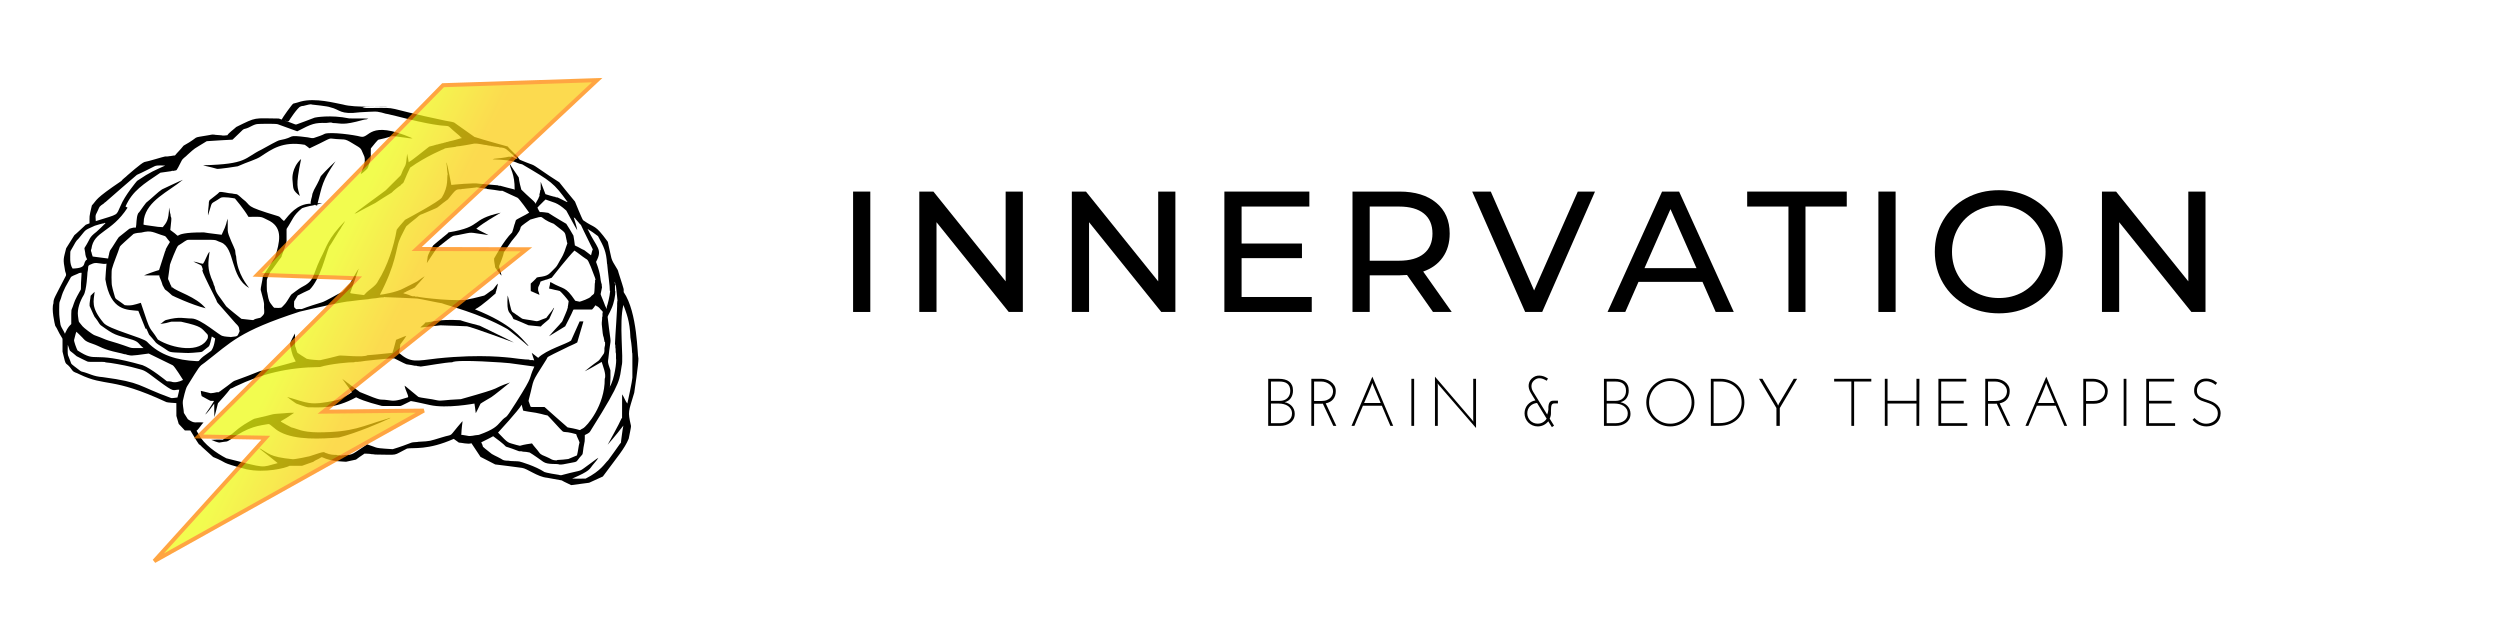
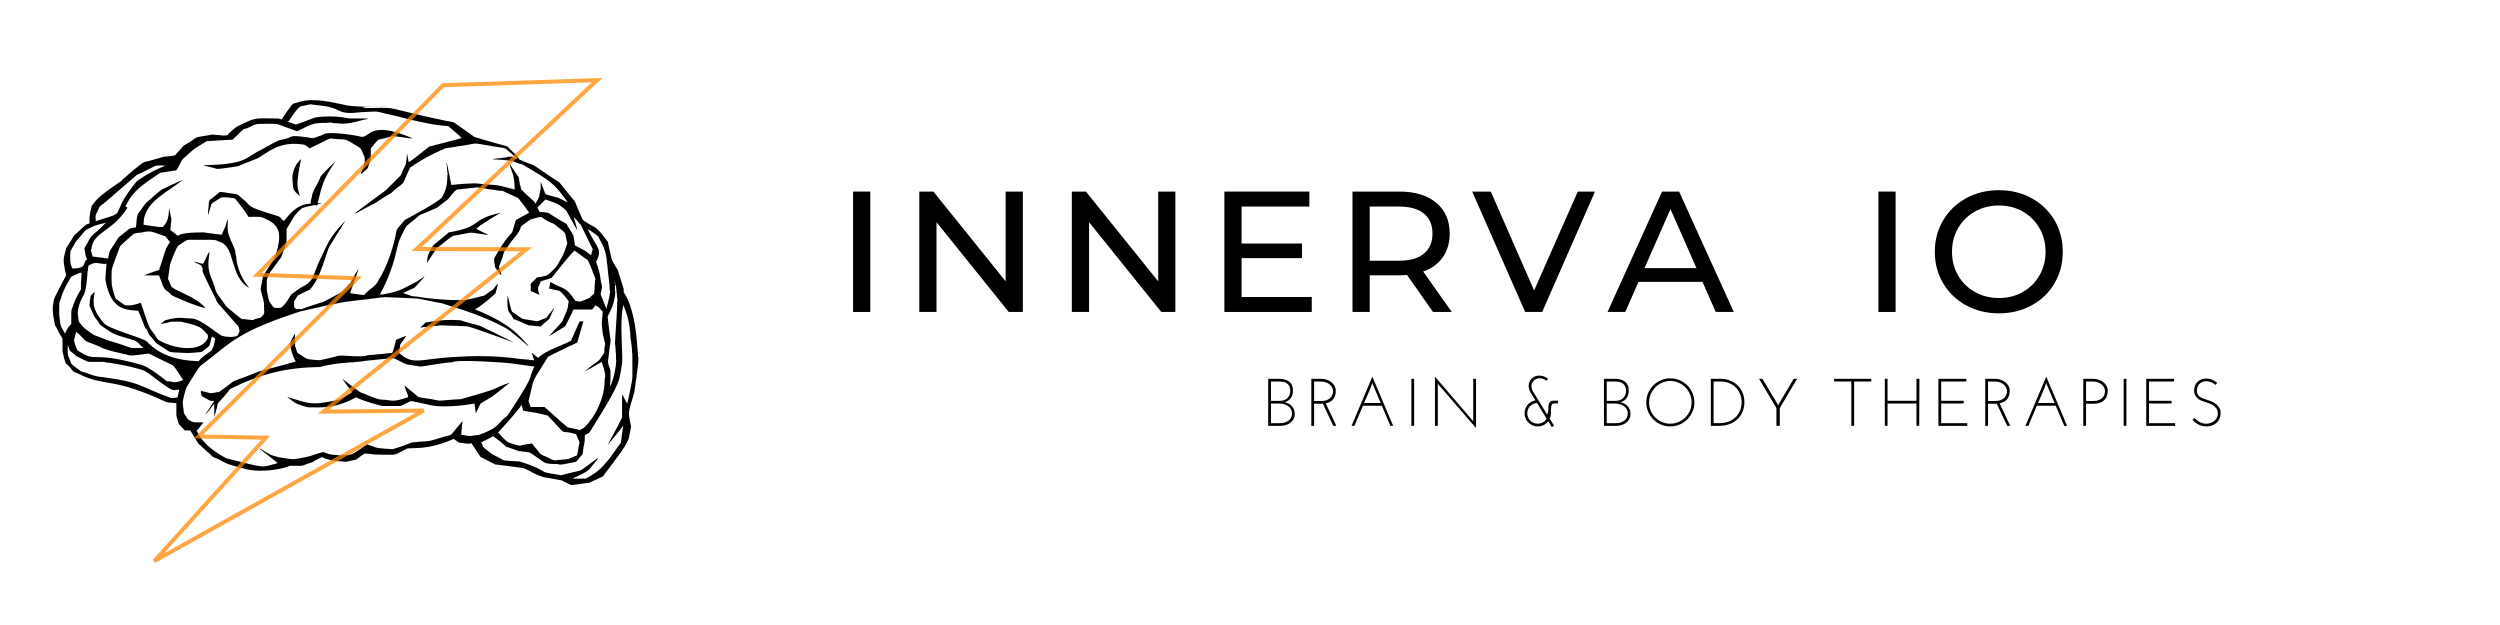
<svg xmlns="http://www.w3.org/2000/svg" width="2000" zoomAndPan="magnify" viewBox="0 0 1500 375" height="500" preserveAspectRatio="xMidYMid meet" version="1.0">
  <defs>
    <filter x="0%" y="0%" width="100%" height="100%" id="71763ad10a">
      <feColorMatrix values="0 0 0 0 1 0 0 0 0 1 0 0 0 0 1 0 0 0 1 0" color-interpolation-filters="sRGB" />
    </filter>
    <g />
    <clipPath id="8db73bf028">
      <path d="M 31 60 L 383.262 60 L 383.262 291.078 L 31 291.078 Z M 31 60 " clip-rule="nonzero" />
    </clipPath>
    <mask id="8af25fc5fe">
      <g filter="url(#71763ad10a)">
        <rect x="-150" width="1800" fill="#000000" y="-37.5" height="450" fill-opacity="0.74" />
      </g>
    </mask>
    <clipPath id="fbc1d16424">
-       <path d="M 1 2 L 268 2 L 268 291 L 1 291 Z M 1 2 " clip-rule="nonzero" />
-     </clipPath>
+       </clipPath>
    <clipPath id="55a59d17f0">
-       <path d="M 174.848 5.121 L 63.348 118.867 L 123.449 120.969 L 28.086 215.871 L 68.477 216.625 L 1.551 290.664 L 163.27 200.355 L 103.074 200.992 L 224.93 103.559 L 159.016 103.395 L 267.312 2.082 L 174.855 5.121 Z M 174.848 5.121 " clip-rule="evenodd" />
-     </clipPath>
+       </clipPath>
    <linearGradient x1="-0.083" gradientTransform="matrix(265.761, 0, 0, 288.581, 1.552, 2.083)" y1="0.154" x2="1.11" gradientUnits="userSpaceOnUse" y2="0.795" id="196656f76b">
      <stop stop-opacity="1" stop-color="rgb(93.3%, 98.399%, 6.699%)" offset="0" />
      <stop stop-opacity="1" stop-color="rgb(93.3%, 98.399%, 6.699%)" offset="0.25" />
      <stop stop-opacity="1" stop-color="rgb(93.3%, 98.399%, 6.699%)" offset="0.349" />
      <stop stop-opacity="1" stop-color="rgb(93.3%, 98.399%, 6.699%)" offset="0.375" />
      <stop stop-opacity="1" stop-color="rgb(93.3%, 98.399%, 6.699%)" offset="0.391" />
      <stop stop-opacity="1" stop-color="rgb(93.42%, 97.972%, 6.699%)" offset="0.395" />
      <stop stop-opacity="1" stop-color="rgb(93.541%, 97.545%, 6.699%)" offset="0.398" />
      <stop stop-opacity="1" stop-color="rgb(93.687%, 97.026%, 6.699%)" offset="0.402" />
      <stop stop-opacity="1" stop-color="rgb(93.835%, 96.509%, 6.699%)" offset="0.406" />
      <stop stop-opacity="1" stop-color="rgb(93.982%, 95.99%, 6.699%)" offset="0.41" />
      <stop stop-opacity="1" stop-color="rgb(94.128%, 95.473%, 6.699%)" offset="0.414" />
      <stop stop-opacity="1" stop-color="rgb(94.275%, 94.955%, 6.699%)" offset="0.418" />
      <stop stop-opacity="1" stop-color="rgb(94.421%, 94.438%, 6.699%)" offset="0.422" />
      <stop stop-opacity="1" stop-color="rgb(94.568%, 93.919%, 6.699%)" offset="0.426" />
      <stop stop-opacity="1" stop-color="rgb(94.714%, 93.402%, 6.699%)" offset="0.43" />
      <stop stop-opacity="1" stop-color="rgb(94.861%, 92.883%, 6.699%)" offset="0.434" />
      <stop stop-opacity="1" stop-color="rgb(95.009%, 92.366%, 6.699%)" offset="0.438" />
      <stop stop-opacity="1" stop-color="rgb(95.155%, 91.849%, 6.699%)" offset="0.441" />
      <stop stop-opacity="1" stop-color="rgb(95.302%, 91.331%, 6.699%)" offset="0.445" />
      <stop stop-opacity="1" stop-color="rgb(95.448%, 90.813%, 6.699%)" offset="0.449" />
      <stop stop-opacity="1" stop-color="rgb(95.595%, 90.295%, 6.699%)" offset="0.453" />
      <stop stop-opacity="1" stop-color="rgb(95.741%, 89.777%, 6.699%)" offset="0.457" />
      <stop stop-opacity="1" stop-color="rgb(95.889%, 89.259%, 6.699%)" offset="0.461" />
      <stop stop-opacity="1" stop-color="rgb(96.036%, 88.742%, 6.699%)" offset="0.465" />
      <stop stop-opacity="1" stop-color="rgb(96.182%, 88.225%, 6.699%)" offset="0.469" />
      <stop stop-opacity="1" stop-color="rgb(96.329%, 87.706%, 6.699%)" offset="0.473" />
      <stop stop-opacity="1" stop-color="rgb(96.475%, 87.189%, 6.699%)" offset="0.477" />
      <stop stop-opacity="1" stop-color="rgb(96.622%, 86.67%, 6.699%)" offset="0.48" />
      <stop stop-opacity="1" stop-color="rgb(96.77%, 86.153%, 6.699%)" offset="0.484" />
      <stop stop-opacity="1" stop-color="rgb(96.916%, 85.635%, 6.699%)" offset="0.488" />
      <stop stop-opacity="1" stop-color="rgb(97.063%, 85.118%, 6.699%)" offset="0.492" />
      <stop stop-opacity="1" stop-color="rgb(97.209%, 84.599%, 6.699%)" offset="0.496" />
      <stop stop-opacity="1" stop-color="rgb(97.356%, 84.082%, 6.699%)" offset="0.5" />
      <stop stop-opacity="1" stop-color="rgb(97.502%, 83.563%, 6.699%)" offset="0.504" />
      <stop stop-opacity="1" stop-color="rgb(97.649%, 83.046%, 6.699%)" offset="0.508" />
      <stop stop-opacity="1" stop-color="rgb(97.795%, 82.529%, 6.699%)" offset="0.512" />
      <stop stop-opacity="1" stop-color="rgb(97.943%, 82.011%, 6.699%)" offset="0.516" />
      <stop stop-opacity="1" stop-color="rgb(98.09%, 81.493%, 6.699%)" offset="0.52" />
      <stop stop-opacity="1" stop-color="rgb(98.236%, 80.975%, 6.699%)" offset="0.523" />
      <stop stop-opacity="1" stop-color="rgb(98.317%, 80.687%, 6.699%)" offset="0.527" />
      <stop stop-opacity="1" stop-color="rgb(98.399%, 80.399%, 6.699%)" offset="0.531" />
      <stop stop-opacity="1" stop-color="rgb(98.399%, 80.399%, 6.699%)" offset="0.562" />
      <stop stop-opacity="1" stop-color="rgb(98.399%, 80.399%, 6.699%)" offset="0.625" />
      <stop stop-opacity="1" stop-color="rgb(98.399%, 80.399%, 6.699%)" offset="0.651" />
      <stop stop-opacity="1" stop-color="rgb(98.399%, 80.399%, 6.699%)" offset="0.75" />
      <stop stop-opacity="1" stop-color="rgb(98.399%, 80.399%, 6.699%)" offset="1" />
    </linearGradient>
    <clipPath id="ea1a7927db">
      <path d="M 0.531 0.773 L 270.531 0.773 L 270.531 291.773 L 0.531 291.773 Z M 0.531 0.773 " clip-rule="nonzero" />
    </clipPath>
    <clipPath id="3c2986edd5">
      <rect x="0" width="272" y="0" height="292" />
    </clipPath>
  </defs>
  <rect x="-150" width="1800" fill="#ffffff" y="-37.5" height="450" fill-opacity="1" />
  <rect x="-150" width="1800" fill="#ffffff" y="-37.5" height="450" fill-opacity="1" />
  <g clip-path="url(#8db73bf028)">
    <path fill="#000000" d="M 180.508 60.898 C 189.371 58.582 200.84 61.836 205.836 62.727 C 212.945 64.816 230.215 63.633 232.781 64.043 C 231.75 64.035 218.527 63.871 217.383 64.316 C 219.422 65.047 220.551 64.746 222.547 64.801 C 241.117 64.629 227.664 64.121 267.324 72.438 C 269.023 72.805 270.781 72.934 272.438 73.484 C 272.441 73.484 284.648 82.137 284.648 82.137 C 289.859 83.863 304.469 87.898 304.723 87.93 C 305.164 88.684 304.656 88.09 310.195 93.629 C 310.953 94.406 311.234 95.719 312.379 96.055 C 323.582 100.82 315.98 96.309 329.711 105.562 C 329.836 105.645 335.41 109.32 335.559 109.355 C 335.598 109.492 343.09 118.73 344.996 120.953 C 345.039 121.09 349.074 131.098 349.855 132.109 C 357.402 137.504 356.527 133.898 364.688 145.086 C 367.379 156.566 365.887 154.246 370.238 161.32 C 370.781 162.055 370.961 162.969 371.199 163.832 C 375.078 175.941 374.047 172.566 374.215 175.266 C 382.602 187.52 382.375 213.371 383.043 215.086 C 383.273 217.543 380.574 235.516 380.539 235.652 C 377.055 247.523 376.559 246.434 378.578 255.449 C 378.793 256.105 377.516 261.398 377.23 263.195 C 374.691 269.336 370.605 273.812 361.711 285.902 C 361.711 285.902 353.488 289.648 353.488 289.648 C 353.488 289.648 342.727 291.07 342.727 291.07 C 342.059 290.656 338.48 289.184 337.059 288.238 C 334.133 287.668 331.191 287.18 328.258 286.652 C 322.426 286.125 316.359 281.094 313.152 280.723 C 307.812 279.918 302.457 279.375 297.109 278.66 C 296.691 278.469 288.324 274.137 288.305 274.125 C 286.492 271.395 284.652 268.688 282.867 265.941 C 280.918 266.723 276.707 265.543 275.312 265.551 C 274.289 264.812 273.289 264.039 272.25 263.32 C 256.613 270.273 248.148 268.422 244.23 269.133 C 235.051 273.691 240.09 272.844 225.07 272.723 C 224.391 272.504 223.676 272.566 222.977 272.508 C 222.32 272.262 219.418 272.168 218.719 272.168 C 217.914 272.582 213.68 275.668 213.59 275.758 C 213.277 275.875 207.938 277 207.652 277.047 C 206.18 276.836 199.371 277.203 193.328 274.344 C 192.941 274.129 192.598 274.535 192.258 274.672 C 190.895 275.625 189.211 276.043 187.922 277.105 C 187.898 277.109 181.371 279.402 181.223 279.477 C 178.734 279.52 176.242 279.461 173.754 279.5 C 171.156 280.906 158.863 283.914 147.914 281.574 C 130.871 277.156 137.344 277.977 127.879 274.207 C 127.41 273.855 121.348 268.336 121.195 268.156 C 118.02 264.535 121.715 270.738 114.207 258.266 C 113.109 258.266 112.004 258.266 110.906 258.266 C 110.906 258.266 107.223 254.336 107.223 254.336 C 106.688 252.762 106.371 251.121 105.832 249.543 C 105.777 246.984 105.828 244.426 105.809 241.863 C 105.188 241.848 100.352 241.531 99.848 241.266 C 66.473 225.793 63.859 232.414 47.539 224.5 C 45.562 223.395 44.531 223.656 43.352 222.176 C 38.855 215.648 40.035 221.836 37.516 210.977 C 37.445 203.387 37.617 203.34 37.383 203.02 C 34.477 198.406 34.617 197.539 33.137 195.465 C 32.781 194.156 30.766 185.5 32.059 182 C 32.133 179.039 32.402 179.312 39.566 165.379 C 39.867 164.457 39.281 163.59 39.086 162.711 C 37.652 155.023 38.117 155.516 39.699 148.957 C 39.699 148.957 44.617 141.109 44.617 141.109 C 45.254 140.715 51.332 134.957 51.469 134.848 C 52.211 134.551 52.969 134.293 53.715 134.008 C 53.766 129.41 53.301 130.84 55.121 123.27 C 58.449 119.719 56.324 119.719 72.848 108.566 C 73.523 107.48 75.5 106.238 76.539 105.113 C 76.676 105.031 84.758 97.84 86.645 97.211 C 89.027 96.852 97.688 94.094 99.074 93.879 C 99.855 93.824 100.66 93.973 101.422 93.715 C 102.629 93.715 103.785 93.277 104.992 93.277 C 106.32 91.555 107.977 90.141 110.152 87.391 C 121.387 81.148 113.281 83.164 125.766 81.023 C 126.883 80.75 128.078 80.578 129.203 80.906 C 129.203 80.906 132.777 81.172 132.777 81.172 C 133.977 81.551 135.227 81.195 136.441 81.133 C 137.16 79.777 140.371 77.523 141.766 76.18 C 154.344 69.98 151.895 70.992 167.332 71.113 C 167.871 71.344 168.414 71.578 168.984 71.734 C 169.434 70.695 175.344 62.32 175.984 62.16 C 177.484 61.723 179.039 61.461 180.508 60.898 M 185.094 62.781 C 184.066 63.012 183.039 63.246 182.031 63.539 C 181.406 63.496 180.797 63.672 180.242 63.953 C 178.832 64.23 173.359 72.18 173.238 72.902 C 173.094 72.68 172.555 72.633 172.5 72.934 C 172.625 73.129 172.988 73.309 173.188 73.137 C 174.156 73.562 175.188 73.844 176.156 74.277 C 176.781 74.516 177.492 74.926 178.16 74.566 C 178.16 74.566 186.961 71.359 188.828 70.57 C 188.965 70.504 198.344 68.719 209.461 71.035 C 211.605 71.176 218.246 70.918 221.051 71.199 C 220.652 71.359 220.25 71.488 219.852 71.629 C 219.16 71.625 218.488 71.777 217.828 71.949 C 205.352 75.41 205.207 73.93 199.664 73.809 C 198.504 73.203 197.156 73.711 195.926 73.746 C 188.703 73.66 187.5 74.043 178.355 78.785 C 178.352 78.785 166.871 74.594 166.66 74.543 C 165.758 74.117 154.141 74.215 153.598 74.562 C 152.039 74.957 150.668 75.828 149.223 76.5 C 146.191 77.898 146.816 76.516 143.965 79.543 C 143.965 79.543 139.527 83.797 139.527 83.797 C 139.527 83.797 126.941 84.438 124.039 84.715 C 115.242 90.156 117.773 88.184 112.516 92.859 C 111.41 94.137 109.75 94.887 108.969 96.441 C 105.211 103.785 106.395 101.727 104.27 102.516 C 103.723 102.477 103.141 102.422 102.648 102.715 C 102.508 102.719 96.473 103.535 96.258 103.617 C 86.094 110.5 79.535 114.367 75.301 123.918 C 75.711 124.148 76.125 124.375 76.539 124.605 C 66.703 139.848 56.258 138.496 54.836 149.367 C 54.488 149.953 54.469 150.656 54.84 151.234 C 55.031 152.141 55.285 153.039 55.598 153.914 C 55.598 153.914 64.875 155.113 64.875 155.113 C 65.238 152.672 65.426 153.195 65.512 151.938 C 65.75 151.242 65.836 150.469 66.305 149.875 C 67.012 149.043 70.621 143.039 71.273 142.297 C 71.316 142.246 77.418 137.367 77.605 137.258 C 78.414 136.902 79.312 136.824 80.156 136.559 C 80.605 136.566 81.059 136.562 81.512 136.555 C 82.008 134.77 81.641 130.59 82.879 128.02 C 83.949 127.02 85.098 124.895 87.668 121.648 C 90.914 119.113 95.039 114.969 97.203 113.637 C 97.344 113.57 108.477 108.297 109.723 107.879 C 100.906 115.121 88.434 120.27 86.348 131.426 L 86.359 131.27 C 86.207 132.426 86.305 133.602 86.07 134.75 L 86.258 134.754 C 87.082 135.184 86.758 134.867 94.746 136.105 L 94.594 136.102 C 95.613 136.203 96.641 136.289 97.668 136.293 C 99.781 133.652 101.25 132.402 101.445 124.523 C 101.945 126.738 101.855 127.391 102.316 128.668 C 102.492 132.301 103.418 127.457 102.18 137.992 C 112.066 144.941 98.496 139.258 122.41 139.449 C 122.41 139.449 125.711 140.031 132.988 140.859 C 136.492 133.723 135.508 133.871 136.637 131.227 C 136.664 131.355 136.641 138.117 136.641 138.25 C 136.625 140.984 140.66 148.516 141.09 150.211 C 141.242 151.395 141.246 152.621 141.676 153.754 C 142.352 164.523 148.852 171.805 149.477 172.758 C 137.98 166.305 141.148 148.711 132.602 145.422 C 127.359 143.648 133.293 143.863 113.145 143.895 C 111.602 143.855 110.477 145.262 106.973 147.328 C 106.008 147.844 102.02 158.445 101.996 158.746 C 100.734 168.809 100.555 166.707 101.305 168.414 C 101.91 169.52 102.102 170.848 102.918 171.836 C 102.594 172.145 103.164 172.723 103.48 172.406 C 105.973 174.988 117.664 177.934 123.379 184.973 C 114.945 182.863 103.418 177.422 103.258 177.266 C 97.551 171.883 100.086 175.609 97.535 171.066 C 97.41 170.281 96.086 166.809 95.656 165.984 C 95.641 165.742 95.625 165.496 95.609 165.254 C 91.727 165.188 86.457 165.23 86.457 165.23 C 87.355 164.738 93.66 162.449 95.445 162.023 C 95.445 162.023 99.039 150.836 99.039 150.836 C 99.344 150.426 99.469 149.93 99.496 149.43 C 99.559 149.289 101.484 145.836 101.969 145.18 C 99.691 142.523 99.57 141.809 98.812 141.602 C 91.582 139.453 91.18 137.938 84.773 139.547 C 83.961 139.531 81.137 139.871 80.121 140.352 C 76.746 143.453 72.117 147.332 71.871 148.105 C 70.715 151.781 68.035 157.996 67.227 161.145 C 66.758 161.922 66.875 170.863 67.199 171.52 C 67.598 173.789 68.375 175.969 68.953 178.199 C 69.164 179.277 70.211 179.793 71.039 180.352 C 72.371 181.176 73.539 182.238 74.844 183.102 C 78.852 183.586 80.52 182.859 84.504 181.684 C 91.055 201.586 89.09 194.684 94.734 203.742 C 103.422 209.156 120.465 212.227 124.68 202.848 C 124.781 202.051 124.945 201.023 124.281 200.43 C 120.719 196.82 121.277 195.844 109.359 193.184 C 108.484 192.895 108.539 193.051 103.297 193 C 102.5 192.969 102.258 193.203 99.637 193.82 C 98.496 194.09 97.324 194.172 96.172 194.379 C 97.352 193.75 98.184 192.609 99.41 192.062 C 108.082 189.711 110.113 191.117 115.078 191.102 C 120.492 191.227 131.75 201.406 133.523 201.562 C 134.523 201.977 137.898 202.168 138.035 202.168 C 138.344 202.285 138.688 202.32 138.992 202.152 C 143.16 201.781 142.371 201.598 143.59 199.176 C 143.918 198.645 143.629 198.023 143.488 197.484 C 143.609 195.594 141.406 194.289 140.449 192.941 C 127.207 177.898 131.27 182.848 129.48 179.41 C 116.715 154.129 123.684 166.133 120.977 159.551 C 120.84 159.273 120.695 159.066 116.027 156.969 C 118.016 157.043 119.809 158.074 121.77 158.273 C 123.227 156.484 124.262 152.516 125.738 150.992 C 125.043 157.395 123.852 160.719 127.965 169.688 C 128.082 170.461 128.355 171.195 128.762 171.867 C 129.543 176.293 131.465 177.438 135.723 183.785 C 136.121 184.344 144.715 191.25 144.836 191.305 C 156.309 192.527 149.109 192.129 155.16 190.887 C 155.645 190.738 156.219 190.77 156.594 190.375 C 158.84 188.227 158.535 188.34 158.523 186.102 C 158.039 181.48 159.492 184.941 156.422 173.922 C 156.273 172.902 157.449 168.574 157.777 165.66 C 158.609 164.426 164.504 155.258 165.109 154.156 C 167.754 145.402 169.867 137.16 161.957 132.652 C 156.062 129.887 158.41 129.992 149.082 130.117 C 146.422 125.516 141.102 119.227 140.965 119.09 C 140.367 118.934 133.738 117.781 132.363 118.688 C 126.137 122.973 127.562 120.348 125.758 126.168 C 125.426 127.172 125.074 128.176 124.828 129.207 C 124.543 127.539 125.422 122.621 125.332 121.258 C 125.488 120.809 125.527 120.277 125.918 119.957 C 127.477 118.609 130.699 116.438 131.648 115.246 C 133.281 114.828 136.891 116.07 139.383 116.109 C 140.289 116.402 141.258 116.332 142.18 116.562 C 143.402 117.281 144.383 118.328 145.453 119.246 C 151.93 124.039 145.109 123.145 167.004 129.742 C 168.328 130.172 168.285 131.055 170.379 132.609 C 173.422 128.934 178.098 122.266 186.523 122.188 C 186.098 121.363 186.691 120.449 186.703 119.59 C 187.086 118.508 187.301 117.379 187.469 116.25 C 187.801 115.484 188.051 114.691 188.402 113.938 C 194.871 102.328 190.078 108.438 195.09 102.883 C 197.176 100.855 199.141 98.699 201.328 96.777 C 193.172 108.711 193.371 111.262 190.574 121.98 C 191.461 121.867 192.355 121.918 193.25 121.891 C 192.297 122.172 191.355 122.48 190.391 122.695 C 190.352 122.906 190.316 123.117 190.281 123.324 C 190.008 123.285 189.734 123.238 189.461 123.215 C 189.469 122.812 188.527 122.781 188.477 123.148 C 188.113 123.133 187.75 123.199 187.418 123.332 C 186.215 123.43 182.258 124.477 181.227 124.918 C 175.758 129.383 175.727 131.652 172.078 137.152 C 171.871 137.461 171.938 137.172 171.941 144.617 C 171.977 145.59 169.879 151.242 169.625 151.891 C 167.746 156.492 171.211 150.543 163.531 161.434 C 162.984 162.238 162.184 162.879 161.867 163.824 C 161.312 165.23 160.359 166.496 160.105 168.008 C 160.098 168.145 159.891 174.605 160.363 175.496 C 161.234 181.117 161.902 181.359 162.777 182.582 C 163.387 183.258 163.777 184.145 164.547 184.664 C 168.902 184.98 168.992 184.527 169.477 183.977 C 170.102 183.25 170.855 182.641 171.414 181.859 C 172.559 180.406 174.219 177.277 174.875 176.633 C 175.012 176.504 179.75 172.945 180.609 172.527 C 189.043 168.309 187.172 165.922 192.125 155.488 C 196.219 147.82 196.25 143.742 207.031 132.594 C 206.379 134.227 205.156 135.531 204.41 137.105 C 203.547 138.039 198.414 146.973 197.539 147.98 C 195.211 153.336 192.238 167.301 185.77 173.836 C 183.363 174.934 180.969 176.055 178.641 177.305 C 178.641 177.305 176.504 180.777 176.504 180.777 L 176.504 180.605 C 176.395 181.887 176.414 183.184 176.488 184.465 L 176.488 184.297 C 176.852 184.723 177.273 185.098 177.656 185.508 C 184.914 185.023 175.16 186.879 193.145 181.398 C 195.41 180.742 203.188 176.031 205.406 175.141 C 205.438 175.113 209.961 170.117 210.148 169.84 C 210.34 169.566 214.59 161.711 215.262 161.117 C 214.402 163.93 210.312 175.16 210.312 175.16 L 210.254 174.984 C 210.281 176.328 208.711 175.723 218.27 177.047 C 218.43 176.957 218.586 176.852 218.734 176.738 C 221.035 173.797 225.469 171.902 226.922 168.48 C 232.422 159.77 236.309 147.898 238.023 137.855 C 238.152 137.477 242.113 132.793 243.02 131.895 C 246.191 130.207 262.703 121.332 265.035 118.605 C 269.488 111.367 267.848 106.574 268.656 104.324 C 268.621 104.258 268.551 104.121 268.516 104.055 C 268.105 101.434 268.184 99.129 267.848 98.066 C 267.871 97.906 267.918 97.586 267.941 97.426 C 268.469 98.629 270.762 110.836 270.797 110.977 C 271.09 110.891 284.641 109.555 287.426 110.223 C 287.426 110.223 298.988 111.207 298.988 111.207 C 298.984 111.602 299.723 111.516 299.996 111.406 C 300.32 111.594 308.324 113.59 308.461 113.613 L 308.441 113.762 C 308.527 113.758 308.703 113.746 308.793 113.738 C 308.867 104.203 306.098 101.418 305.762 98.203 C 305.793 98.242 309.531 104.062 311.262 106.473 C 311.383 108.414 312.562 113.188 312.809 113.781 C 316.914 117.895 320.512 120.719 320.992 121.562 C 320.871 121.758 321.062 122.02 321.203 122.164 C 321.406 122.168 321.535 121.832 321.457 121.664 L 321.602 121.699 C 322.156 120.43 323.141 119.309 323.434 117.949 C 323.855 117.902 323.699 117.086 323.637 116.758 C 323.949 115.867 324.055 114.883 324.211 113.941 L 324.43 113.941 C 324.414 112.395 324.457 110.848 324.41 109.305 L 324.453 109.172 C 324.512 109.438 326.98 115.816 327.266 116.496 C 327.402 116.566 332.746 118.254 333.328 118.152 C 333.281 118.512 333.941 118.52 334.152 118.34 C 334.152 118.34 335.117 118.613 339.23 120.762 C 339.652 120.965 340.062 121.273 340.559 121.227 C 332.117 109.605 331.016 109.012 313.32 98.594 C 308.395 97.742 311.02 96.16 295.566 95.598 C 295.859 95.473 296.168 95.375 296.469 95.262 C 297.344 95.215 303.191 94.613 305.398 94.004 C 305.727 94.105 306.547 94.266 306.645 93.855 C 308.152 94.27 308.719 94.887 310.648 95.41 C 310.648 95.41 307.664 92.949 305.926 91.34 C 304.246 90.172 303.77 88.48 299.539 88.465 L 299.531 88.305 C 298.375 88.262 297.254 87.914 296.098 87.836 C 295.715 87.637 295.273 87.688 294.863 87.715 C 294.844 87.34 294.125 87.418 293.867 87.531 C 293.801 87.48 293.672 87.371 293.609 87.316 C 293.266 87.316 292.926 87.324 292.59 87.32 L 292.586 87.145 C 289.875 86.969 287.234 85.98 284.5 86.168 C 283.152 86.496 275.422 87.828 273.676 87.906 L 273.668 88.086 C 273.27 88.098 272.852 88.047 272.484 88.227 C 271.016 88.316 266.762 89.07 266.73 89.07 L 266.727 89.262 C 266.59 89.266 255.82 93.629 246.055 100.59 C 245.918 100.711 242.758 107.766 242.258 109.148 C 241.957 110.125 240.773 110.375 240.344 111.238 C 239.527 111.656 235.688 114.703 235.086 115.535 C 233.57 116.363 225.184 121.789 225.184 121.789 C 225.047 121.852 214.355 127.449 213.895 127.852 C 213.477 127.961 213.066 128.094 212.656 128.199 C 214.141 126.898 226.008 118.16 227.695 116.965 C 233.523 112.461 227.871 117.699 239.969 105.695 C 240.293 105.367 240.609 105.012 240.75 104.562 C 243.285 97.793 243.441 101.57 244.277 92.273 C 244.684 93.938 244.906 95.645 245.207 97.332 C 247.031 96.402 252.797 91.613 257.512 87.977 C 258.367 87.844 261.727 86.84 261.902 86.773 C 262.457 86.727 263.008 86.605 263.512 86.355 C 264.012 86.281 264.52 86.188 264.996 86 C 265.543 85.949 266.094 85.828 266.598 85.594 C 267.039 85.527 267.473 85.418 267.887 85.238 C 268.438 85.188 268.984 85.062 269.488 84.816 C 271.945 84.363 274.336 83.598 276.727 82.895 C 277.293 83.254 276.977 82.141 276.605 82.617 C 276.344 82.027 275.82 81.621 275.363 81.191 C 262.207 70.492 280.18 80.629 237.871 69.68 C 235.66 69.258 233.52 68.52 231.289 68.188 C 230.621 67.891 227.34 67.098 226.219 66.992 C 225.781 66.816 216.625 67.277 215.957 67.371 C 203.617 68.934 204.488 65.801 198.047 64.34 C 196.914 63.734 187.383 62.766 187.242 62.75 C 186.555 62.449 185.793 62.645 185.094 62.781 M 171.266 72.473 C 171.309 73.094 171.867 72.176 171.266 72.473 M 171.793 72.664 C 171.824 73.297 172.367 72.371 171.793 72.664 M 310.766 95.453 C 310.883 95.574 310.883 95.574 310.766 95.453 M 92.633 99.797 C 89.121 101.477 85.707 103.375 82.129 104.91 C 81.824 105.035 63.48 121.07 63.344 121.207 C 62.941 121.383 62.621 121.688 62.359 122.031 C 59.379 124.027 59.75 124.023 58.895 125.875 C 57.742 128.84 56.988 128.012 57.469 132.668 C 71.84 128.176 69.461 129.566 72.281 123.633 C 74.875 117.223 82.121 108.645 82.258 108.527 C 90.715 102.797 92.691 102.367 99.098 99.348 C 93.93 99.086 93.512 99.43 92.633 99.797 M 285.215 112.539 C 283.117 112.734 281.039 113.086 278.934 113.215 C 278.195 113.465 277.359 113.176 276.672 113.543 C 273.309 113.539 273.562 113.746 268.754 119.621 C 259.246 126.523 266.293 122.836 254.109 128.133 C 250.328 129.59 253.383 128.172 245.957 133.875 C 242.621 137.074 244.918 133.539 240.551 141.977 C 240.105 142.781 239.926 143.703 239.473 144.508 L 239.508 144.336 C 237.641 149.062 237.543 158.617 227.926 176.844 C 228.777 176.926 238.113 175.34 242.227 172.98 C 242.504 172.836 250.039 169.078 250.277 168.879 C 251.359 168.016 254.422 165.926 254.82 165.742 C 254.633 166.227 249.254 172.027 248.879 172.5 C 247.957 173.168 243.84 174.629 242.762 175.531 C 242.527 175.359 242.246 175.664 242.125 175.844 C 241.957 176.125 242.434 176.188 242.57 176.016 L 242.512 176.148 C 247.125 177.211 246.199 177.973 249.039 177.754 C 249.094 178.121 249.824 178.109 250.082 177.906 C 251.77 178.57 276.195 181.375 281.805 179.398 C 283.766 179.152 289.953 177.434 290.562 177.332 C 292.352 176.258 293.898 174.82 295.711 173.789 C 296.438 173.129 297.996 170.621 298.742 170.156 C 298.68 170.559 298.578 170.953 298.547 171.359 C 298.32 171.938 298.242 172.555 298.137 173.16 C 297.934 173.562 297.777 174 297.762 174.457 C 297.512 174.941 297.367 175.473 297.391 176.023 C 297.113 176.188 289.379 183.395 284.988 185.617 C 307.383 194.598 312.098 202.254 317.176 207.496 C 316.949 207.43 316.727 207.367 316.508 207.305 C 316.391 206.992 304.484 197.086 303.867 197.102 C 287.531 187.906 267.824 183.141 265.102 181.945 C 263.004 181.691 252.926 179.473 250.359 179.121 C 250.109 179.07 230.992 178.203 230.824 178.285 C 230.559 178.055 230.379 178.098 230.277 178.414 C 229.191 178.293 225.77 178.848 225.609 178.91 C 225.066 178.918 221.289 179.34 220.914 179.523 C 220.281 179.52 210.684 180.574 210.492 180.703 C 206.094 180.824 185.863 185.57 179.82 186.984 C 143.188 198.898 139.008 205.086 122.93 217.5 C 119.266 220.051 120.055 219.289 112.285 231.746 C 111.332 233.117 109.863 239.777 109.746 240.391 C 109.414 242.867 110.219 245.293 110.328 247.754 C 110.336 247.766 112.711 251.535 112.719 251.543 C 117.031 254.496 116.922 252.988 122.117 253.508 C 121.18 254.215 119.137 257.656 117.926 258.449 C 118.453 259.156 118.738 260.023 119.316 260.695 C 122.219 266.586 129.98 271.961 135.797 274.969 C 160.652 281.215 155.98 280.602 166.637 277.863 C 157.227 270.227 156.441 270.047 155.543 268.852 C 161.465 272.012 161.355 274.109 175.418 275.504 C 176.504 275.785 185.445 273.859 185.586 273.785 C 196.832 270.043 193.391 271.445 195.941 271.941 C 197.789 272.711 199.812 272.984 201.805 272.918 C 202.383 273.316 203.137 273.074 203.797 273.168 C 204.305 273.391 204.895 273.387 205.402 273.172 C 205.934 273.117 206.523 273.238 207 272.941 C 211.703 273.117 211.664 272.262 220.293 266.625 C 222.406 267.238 225.672 268.637 226.312 268.68 C 226.742 268.977 235.324 269.512 235.629 269.508 C 237.645 268.773 238.785 268.73 246.852 265.594 C 247.645 265.234 250.383 265.324 251.129 265.062 C 258.785 264.684 257.551 264.664 264.957 262.465 C 273.141 259.887 268.086 263.461 277.445 252.723 C 277.457 252.824 277.484 253.039 277.5 253.145 C 277.457 253.234 276.949 256.914 276.773 260.93 C 277.918 260.922 279.02 261.281 280.152 261.391 C 282.5 262.039 284.211 261.102 287.336 260.918 C 296.336 257.707 298.051 255.668 300.254 253.199 C 304.988 247.738 301.609 254.273 309.699 241.414 C 320.977 223.508 316.484 228.859 320.609 219.934 C 320.465 219.922 307.184 218.137 305.734 217.906 C 304.938 217.719 274.031 215.402 271.266 217.371 C 267.5 217.367 254.93 219.719 252.414 219.941 C 251.746 219.879 251.102 219.629 250.422 219.668 C 249.941 219.355 249.344 219.48 248.809 219.434 C 241.406 217.816 246.953 220.188 236.629 215.043 C 236.094 214.672 216.551 216.684 216.082 216.977 C 215.652 216.973 215.207 216.953 214.805 217.117 C 214.016 217.23 213.125 216.938 212.418 217.367 C 210.348 217.215 198.105 218.289 191.977 220.215 C 172.434 220.402 157.051 224.293 141.312 231.828 C 135.094 235.336 142.438 229.168 130.781 241.945 C 130.082 244.723 129.414 247.508 128.633 250.262 C 128.488 247.566 128.617 244.863 128.535 242.164 C 128.008 242.957 124.016 248.375 123.129 248.703 C 124.301 247.176 128.266 240.957 128.465 240.555 C 125.016 240.25 128.07 241.457 121.012 237.668 C 120.711 236.66 120.477 235.566 120.484 234.496 C 122.457 234.988 124.449 235.445 126.422 235.938 C 127.703 235.836 129.012 235.648 130.242 235.297 C 130.559 235.398 131.395 235.512 131.414 235.074 C 132.027 234.969 132.449 234.406 132.961 234.086 C 145.207 225.371 133.848 231.594 155.758 222.738 C 156.695 222.539 174.812 217.777 177.445 216.898 C 175.801 213.637 175.371 213.613 173.961 206.188 C 174.387 204.867 176.547 200.676 176.941 200.094 C 177.156 202.613 176.957 205.148 177.055 207.672 C 177.684 208.949 177.797 210.406 178.457 211.672 C 178.512 211.723 183.465 215.027 184.09 215.293 C 185.344 215.734 191.727 216.246 192.309 216.062 C 196.043 215.211 199.789 214.375 203.488 213.355 C 205.008 213.07 218.422 214.641 220.512 213.105 C 221.734 213.137 234.551 211.828 235.434 211.715 C 235.938 210.617 237.625 204.023 237.66 203.887 C 239.734 203.176 241.688 202.133 243.785 201.48 C 242.758 203.316 241.359 204.906 240.176 206.637 C 240.035 208.348 239.789 210.062 239.332 211.723 C 246.562 217.922 249.457 216.562 262.488 215.039 C 289.566 212.215 305.094 214.656 306.387 214.648 C 306.543 214.754 316.059 215.883 317.652 215.777 L 317.648 216.023 C 318.289 216.023 318.934 216.02 319.574 216.051 C 319.871 216.18 320.203 216.176 320.527 216.207 C 320.477 216.07 319.145 212.262 319.043 211.684 C 320.512 212.914 321.277 213.367 322.895 214.703 C 327.812 209.828 340.191 206.273 342.645 204.328 C 342.645 204.328 347.641 193.129 347.789 192.848 C 348.543 192.832 349.297 192.828 350.051 192.84 C 350.051 192.844 346.445 205.199 346.34 205.48 C 344.148 206.727 341.758 207.559 339.539 208.742 C 326.113 215.312 329.234 213.605 327.734 215.848 C 317.953 231.391 320.98 225.938 317.395 239.273 C 316.941 241.391 317.023 239.773 318.152 243.504 C 318.66 244.41 317.223 244.207 326.703 244.195 C 326.789 244.289 340.199 256.207 340.543 256.422 C 350.898 258.215 346.188 258.676 349.789 257.012 C 352.023 255.922 363.035 243.25 362.832 227.27 C 363.984 224.785 361.492 218.918 361 217.145 C 357.602 219.039 354.336 221.164 350.801 222.797 C 361.734 213.793 357.543 218.906 362.277 212.168 C 362.781 211.141 362.645 209.98 362.652 208.879 C 362.758 208.523 362.848 208.156 362.863 207.785 C 363.156 206.953 363.02 206.059 363.02 205.199 L 362.762 205.211 C 361.691 198.676 362.133 205.512 361.066 194.598 C 360.969 193.199 361.379 191.824 361.273 190.426 C 361.641 189.738 361.461 188.945 361.473 188.207 C 361.812 186.816 361.867 187.199 360.316 185.629 C 359.852 184.828 358.395 183.566 357.738 183.602 C 357.984 183.105 356.867 183.086 357.113 183.582 L 356.973 183.57 C 356.469 184.332 355.914 185.07 355.246 185.703 C 351.527 185.723 347.809 185.707 344.094 185.711 L 344.129 185.922 L 343.961 185.922 C 342.973 188.492 339.543 194.891 339.129 195.777 C 338.988 195.887 329.766 201.582 329.379 201.758 C 329.574 201.395 335.609 194.852 335.746 194.719 C 336.277 193.84 337.305 193.316 337.594 192.289 C 338.414 190.117 340.5 185.953 340.414 185.098 C 340.801 185.098 340.727 184.367 340.613 184.102 C 340.938 183.656 340.613 184.051 341.199 180.695 C 340.555 179.566 336.82 175.27 335.93 174.637 L 336.094 174.668 C 335.84 174.586 333.465 173.934 332.793 173.902 C 331.711 173.523 330.57 173.414 329.465 173.145 C 329.484 172.016 330.129 171 330.027 169.516 C 330.121 169.461 330.309 169.348 330.402 169.293 C 338.914 174.199 338.922 171.309 345.164 180.461 C 346.039 180.617 346.906 180.828 347.777 181.023 C 348.5 180.875 353.918 179.031 354.582 177.863 C 355.113 177.055 356.355 176.785 356.516 175.754 C 356.738 175.133 356.867 170.266 356.879 170.125 C 357.137 169.488 357.016 168.781 357.039 168.113 C 357.379 168.086 357.379 167.082 357.047 167.039 C 357.039 166.953 357.027 166.781 357.02 166.691 C 352.707 155.035 352.625 156.016 351.438 155.227 C 349.086 153.73 347.012 151.836 344.66 150.348 C 341.234 153.711 331.324 166.168 331.023 166.648 C 330.059 167.027 329.035 167.316 328.074 167.723 C 327.582 167.762 327.109 167.906 326.676 168.125 C 325.84 168.281 325.086 168.695 324.289 168.965 C 324.027 170.141 323.484 171.215 322.953 172.285 C 322.809 173.004 322.855 173.758 322.914 174.484 C 323.234 175.27 323.5 176.078 323.676 176.91 C 323.648 176.898 318.531 174.652 318.465 174.629 C 318.379 173.137 318.457 171.641 318.434 170.148 C 318.57 170.031 321.723 167.176 322.145 166.457 C 322.461 166.414 322.801 166.426 323.098 166.277 C 329.406 165.512 329.082 164.645 333.254 160.586 C 334.477 159.391 335.023 157.734 335.938 156.324 C 339.172 151.141 338.84 149.922 340.43 145.977 C 340.172 145.402 340.02 144.789 340.008 144.16 L 339.922 144.023 C 338.727 138.203 339.887 140.504 332.258 134.273 C 321.816 130.379 328.539 128.73 318.148 131.77 C 307.332 139.348 317.113 132.988 307.027 144.586 C 298.953 156.426 304.992 146.312 299.527 159.477 C 299.215 160.207 300.398 163.023 300.457 163.16 C 300.488 163.777 300.621 164.387 300.859 164.961 C 300.859 165.059 300.867 165.246 300.871 165.344 C 300.258 164.812 297.258 160.848 297.074 160.379 C 296.969 158.609 296.305 156.887 296.465 155.102 C 296.836 154.582 302.168 144.422 307.281 139.441 C 307.41 139.156 308.555 135.461 308.652 134.793 C 309.066 133.977 309.152 133.043 309.5 132.203 C 309.629 131.594 315.27 129.094 317.5 127.602 C 317.223 127.137 311.348 118.938 310.477 118.625 C 310.34 118.566 302.859 115.211 302.422 114.91 C 302.25 114.785 302.062 114.73 301.859 114.75 L 301.852 114.512 C 301.219 114.512 300.586 114.523 299.953 114.477 C 299.848 114.434 293.508 113.449 292.016 113.355 L 292.012 113.18 C 290.273 113.105 288.57 112.676 286.832 112.535 C 286.328 112.312 285.719 112.32 285.215 112.539 M 325.055 121.898 C 324.199 122.797 323.242 123.602 322.457 124.562 C 322.836 125.496 323.27 126.426 323.867 127.242 C 325.578 127.184 327.273 127.449 328.961 127.707 C 332.449 130.039 339.77 134.285 339.77 134.285 C 340.367 135.031 343.547 140.422 344.059 141.363 C 344.445 143.305 344.648 145.293 344.926 147.258 C 345.008 147.285 345.176 147.336 345.258 147.363 L 345.281 147.469 C 347.129 148.188 348.73 149.395 350.578 150.109 C 351.902 151.172 353.285 152.152 354.625 153.195 C 355.02 152.016 355.105 150.73 355.684 149.617 C 345.137 128.441 350.371 137.695 346.973 133.258 C 346.402 132.441 345.586 131.832 345.078 130.969 C 344.816 130.758 344.539 130.566 344.242 130.426 C 344.809 132.27 346.09 136.191 346.359 138.156 C 345.633 137.277 339.855 126.492 339.785 126.355 C 333.941 121.047 332.105 121.633 327.328 119.695 C 326.496 120.348 325.82 121.176 325.055 121.898 M 340.477 121.309 C 340.594 121.43 340.594 121.43 340.477 121.309 M 62.48 133.965 C 61.832 133.934 57.316 135.234 56.883 135.43 C 49.871 138.59 52.039 137.426 47.188 143.109 C 46.355 144.086 46.105 143.691 43.871 147.895 C 42.02 151.344 42.215 150.133 42.168 152.137 C 42.211 153.781 41.59 158.293 43.559 161.145 C 53.102 160.812 49.031 157.531 52.273 155.664 C 50.82 152.723 51.461 152.652 50.797 149.844 C 50.719 149.402 50.527 148.898 50.855 148.512 C 54.473 142.918 53.086 142.793 57.848 139.105 C 58.129 138.895 62.387 134.938 63.055 134.133 C 63.762 133.949 62.531 133.422 62.48 133.965 M 352.551 137.387 C 358.078 149.035 361.82 149.312 357.625 157.133 C 360.965 165.984 359.73 166.891 361.051 170.691 C 361.082 171.242 361.043 171.805 361.207 172.344 L 361.25 172.145 C 361.195 172.543 361.305 171.879 360.371 176.465 C 360.527 177.266 362.289 181.113 363.277 183.996 L 363.379 183.965 C 363.512 184.461 363.684 184.949 363.902 185.414 C 364 184.848 364.094 184.277 364.156 183.707 C 364.434 183.395 365.879 177.691 366.105 174.52 L 365.895 174.52 C 365.984 172.055 364.707 163.164 364.316 158.461 L 364.227 158.289 C 363.738 150.719 362.363 148.297 358.809 141.684 C 357.336 140.457 353.801 138.078 353.152 137.82 C 353.191 137.512 352.723 137.531 352.551 137.387 M 55.793 158.082 C 51.836 159.613 53.445 159.137 52.484 163.465 C 52.453 163.605 52.004 174.246 50.16 177.145 C 48.094 180.477 46.227 185.473 46.785 189.527 C 47.605 194.633 46.574 191.805 49.484 195.73 C 50.02 196.508 55.566 200.801 56.797 201.164 C 61.621 202.855 62.84 203.664 65.027 204.309 C 82.934 209.516 74.621 208.836 86.109 208.836 C 82.742 206.148 83.598 205.332 79.691 203.93 C 68.52 200.566 69.094 201.387 60.367 195.074 C 59.418 194.176 58.938 192.922 58.129 191.914 C 56.211 188.945 57.938 193.027 53.766 183.574 C 53.609 181.512 54.238 179.508 54.371 177.465 C 55.168 176.668 55.922 175.824 56.781 175.094 C 56.215 180.648 54.316 184.398 62.125 193.699 C 64.953 197.469 85.953 202.605 88.211 205.051 C 96.043 213.293 106.48 216.137 117.742 216.672 C 120.129 216.809 118.656 216.562 121.996 213.867 C 121.996 213.867 126.719 210.477 126.719 210.477 C 128.535 208.16 129.004 203.664 129.113 203.109 C 128.434 202.703 127.77 202.281 127.086 201.887 C 126.539 203.676 126.125 207.281 125.055 208.039 C 120.535 211.465 121.93 210.98 120.008 211.289 C 119.168 211.379 112.676 211.996 111.219 211.758 C 99.988 211.324 102.578 211.473 98.32 208.84 C 92.105 205.098 93.832 205.59 91.324 202.906 C 90.766 202.125 89.965 201.551 89.426 200.758 C 88.883 199.582 88.426 198.359 87.844 197.199 C 87.672 197.215 87.5 197.23 87.328 197.254 C 87.305 197.195 83 186.512 83 186.512 C 76.445 185.762 66.387 186.984 63.215 167.566 C 63.441 164.434 63.594 161.293 63.914 158.172 C 61.848 158.914 58.406 157.141 55.793 158.082 M 47.5 163.832 C 45.93 164.723 44.121 165.109 42.629 166.141 C 42.629 166.141 39.238 172.211 39.238 172.211 C 36.305 178.176 37.508 177.031 35.742 181.219 C 35.422 181.977 35.441 189.461 35.699 190.414 C 36.445 195.375 35.59 194.242 38.668 199.547 C 38.539 199.738 38.758 200.105 38.996 200.059 C 39.156 199.965 39.34 199.727 39.234 199.543 C 40.031 198.309 40.117 196.926 42.762 194.445 C 42.805 182.84 42.488 188.027 44.301 182.102 C 44.785 180.191 47.746 174.973 47.926 174.719 C 49.074 173.051 48.129 174.625 48.961 163.676 C 48.469 163.664 47.973 163.676 47.5 163.832 M 368.824 168.988 C 368.75 169.5 368.762 170.051 369.094 170.477 C 368.875 171.879 369.043 173.309 368.996 174.719 L 369.191 174.727 C 369.305 176.879 368.383 182 366.887 185.145 C 365.621 188.211 364.5 189.547 364.605 190.316 C 366.984 211.652 366.703 198.395 365.016 215.098 C 364.895 216.629 364.184 216.621 366.258 222.195 C 366.453 228.68 365.914 231.957 365.914 231.957 C 368.711 227.625 370.141 216.398 369.602 215.031 C 369.496 213.793 369.82 212.492 369.395 211.305 C 369.344 210.359 369.484 209.387 369.211 208.473 C 369.191 207.805 369.332 207.086 368.98 206.473 C 369.086 201.812 370.48 184.918 370.281 181.656 C 370.434 181.418 370.441 181.062 370.324 180.816 C 370.371 180.758 370.469 180.645 370.516 180.59 C 370.422 180.328 369.754 172.328 369.637 172.176 C 369.516 171.656 369.477 171.09 369.195 170.629 C 369.191 170.059 369.012 169.512 368.824 168.988 M 374.055 182.961 C 371.297 193.598 374.309 215.297 373.016 219.438 C 371.469 227.734 373.73 227.668 354.926 257.504 C 353.672 259.465 354.203 259.449 350.883 261.031 C 350.832 262.281 350.957 263.539 350.801 264.785 C 349.492 270.848 349.961 272.082 349.258 272.863 C 344.062 278.465 348.727 276.316 337.984 278.582 C 337.23 278.754 336.457 278.723 335.695 278.73 C 334.215 277.961 328.777 279.059 325.91 277.043 C 325.262 276.57 319.695 272.566 317.762 271.496 C 316.43 271.207 315.059 271.023 313.695 270.996 C 313.012 270.656 312.234 270.801 311.508 270.781 C 297.273 265.234 309.574 271.684 295.895 261.727 C 293.586 263.094 291.105 264.148 288.738 265.414 C 290.973 269.539 287.281 266.113 295.074 272.371 C 296.203 273.09 297.453 273.59 298.633 274.215 C 301.859 275.668 301.105 276.395 305.059 276.422 C 305.992 276.758 310.621 276.664 311.586 276.887 C 312.348 277.004 321.195 279.629 326.68 283.211 C 327.156 283.555 334.734 284.922 335.352 284.914 C 336.066 285.203 336.898 285.215 337.613 284.906 C 351.727 281.098 345.535 284.281 355.258 277.328 C 356.52 276.457 357.664 275.414 359.023 274.684 C 358.074 276.328 356.672 277.645 355.531 279.145 C 353.684 281.316 354.418 282.418 343.27 287.16 C 345.977 287.207 348.691 287.227 351.395 287.152 C 360.715 282.41 362.652 278.23 364.895 276.16 C 365.012 276.047 371.586 266.957 371.871 266.43 C 372.27 266.023 372.805 265.52 372.613 264.895 C 373.129 261.723 373.328 258.496 374.023 255.352 C 369.188 261.688 364.59 266.832 364.59 266.832 C 365.574 264.918 371.199 255.078 372.992 250.906 L 373.238 250.941 C 373.238 250.852 373.25 236.703 373.266 236.613 C 374.543 238.32 375.035 240.5 376.406 242.141 C 376.816 240.426 379.395 228.277 379.43 226.625 C 379.391 211.531 379.531 212.254 379.246 211.5 C 379.195 208.336 378.352 202.609 378.25 202.426 C 377.922 192.363 375.707 187.629 374.055 182.961 M 45.832 199.039 C 45.191 200.594 44.961 202.273 44.469 203.879 C 44.16 204.562 45.984 209.375 46.516 210.277 C 59.133 218.352 53.219 209.918 85.555 219.109 C 90.613 220.984 99.777 228.492 99.777 228.492 C 100.18 228.961 100.836 228.773 101.371 228.793 C 101.793 228.887 102.223 228.922 102.652 228.953 C 104.977 229.859 107.586 229.047 109.836 227.969 C 109.66 227.68 104.668 219.617 103.629 219.16 C 103.547 219.121 89.312 212.094 89.227 212.117 C 76.91 213.871 79.086 213.285 76.352 212.91 C 75.797 212.617 75.172 212.496 74.551 212.496 C 73.418 212.066 72.207 211.93 71.043 211.613 C 60.812 209.387 61.059 208.156 55.254 206.168 C 50.559 204.656 50.359 203.395 49.523 202.641 C 48.285 201.445 47.125 200.172 45.832 199.039 M 40.676 206.891 C 40.641 207.41 40.488 212.449 40.797 213.113 C 43.367 219.051 41.883 217.625 44.449 219.68 C 48.406 222.812 48.66 222.852 49.074 222.953 C 53.957 224.125 55.598 225.828 61.773 226.293 C 85.668 229.531 81.949 231.293 102.785 238.852 C 104.023 238.914 105.246 238.586 106.477 238.492 C 106.781 236.918 107.348 235.395 107.535 233.797 C 103.281 233.746 105.43 236.152 94.754 228.219 C 85.078 220.887 87.5 222.668 78.715 220.152 C 74.668 219.109 65.301 217.465 63.938 217.504 C 63.664 217.41 63.375 217.363 63.086 217.34 L 62.914 217.203 C 61.488 216.91 53.402 217.402 52.438 216.918 C 52.301 216.852 46.246 213.965 45.965 213.719 C 42.508 210.66 42.016 210.781 41.754 210.031 C 41.367 208.996 41.145 207.898 40.676 206.891 M 365.738 232.074 C 365.43 232.645 366.375 232.109 365.738 232.074 M 298.824 259.562 C 305.422 266.535 304.402 265.285 309.758 266.941 C 314.055 267.898 309.023 267.473 319.195 266.051 C 320.5 267.977 322.207 269.594 323.531 271.508 C 324.473 272.953 326.258 273.367 327.734 274.051 C 330.664 275.164 330.766 276.254 334.273 276.219 L 334.27 276 C 335.145 276.051 340.723 275.523 340.996 275.41 C 342.719 274.668 344.465 273.984 346.18 273.227 C 346.898 270.672 347.027 267.992 347.715 265.43 C 347.168 263.742 346.172 262.23 345.719 260.504 C 336.621 257.918 339.234 260.684 335.84 257.074 C 335.484 256.727 328.992 249.562 328.57 249.301 C 325.973 248.867 324.59 247.969 316.676 246.922 C 315.742 246.801 314.824 246.613 313.914 246.395 C 313.566 245.215 313.289 244.012 312.988 242.82 C 311.266 246.125 298.926 259.426 298.824 259.562 Z M 298.824 259.562 " fill-opacity="1" fill-rule="nonzero" />
  </g>
  <path fill="#000000" d="M 247.52 82.977 C 246.195 83.191 244.902 82.754 243.59 82.66 C 231.703 81.059 237.73 81.586 227.766 83.648 C 226.777 83.895 227.191 83.227 222.512 89.035 C 222.387 92.332 222.699 95.066 222.277 96.105 C 220.5 100.453 221.297 100.484 219.617 101.941 C 218.574 102.801 217.648 103.824 216.441 104.465 C 216.809 102.34 219.91 97.926 218.555 93.805 C 216.051 88.574 217.859 89.75 211.512 85.992 C 206.004 82.605 207.227 84.148 199.082 83.156 C 197.332 82.816 196.047 84.25 185.699 89.023 C 184.785 88.273 183.867 87.496 182.859 86.879 C 169.566 84.562 162.875 89.668 156.637 93.758 C 153.902 95.738 148.414 97.137 142.645 99.773 C 142.102 99.914 131.406 101.52 130.207 101.309 C 124.961 99.809 124.336 99.941 121.805 99.16 C 148.711 98.516 146.367 94.836 156.875 89.754 C 160.531 87.762 166.477 84.332 167.766 84.125 C 178.188 82.219 170.855 80.645 184.645 82.41 C 186.043 82.602 187.48 83.25 188.859 82.598 C 190.918 81.891 193.035 81.27 194.965 80.227 C 198.855 79.082 212.293 80.898 216.324 81.98 C 222.039 83.465 220.922 71.496 247.52 82.977 Z M 247.52 82.977 " fill-opacity="1" fill-rule="nonzero" />
  <path fill="#000000" d="M 180.668 95.375 C 177.051 112.605 178.684 112.238 179.898 117.598 C 175.281 113.746 176.098 113.738 175.461 107.566 C 175.426 107.352 174.934 100.637 180.668 95.375 Z M 180.668 95.375 " fill-opacity="1" fill-rule="nonzero" />
  <path fill="#000000" d="M 300.41 127.609 C 296.441 130.141 291.285 132.758 285.773 137.211 C 288.117 138.668 290.699 139.691 293.086 141.066 C 279.949 139.301 284.922 139.059 275.055 140.977 C 270.648 141.949 273.793 139.672 262.004 148.965 C 261.918 149.102 256.301 157.617 256.105 157.84 C 256.758 153.207 256.254 154.363 257.855 150.98 C 260.383 146.008 259.477 147.801 262.73 144.859 C 268.801 139.816 268.738 140.109 269.09 139.449 C 290.18 135.961 281.418 131.852 300.41 127.609 Z M 300.41 127.609 " fill-opacity="1" fill-rule="nonzero" />
  <path fill="#000000" d="M 304.562 177.285 C 305.465 179.316 306.305 186.457 307.504 187.199 C 307.504 187.199 313.094 191.066 313.094 191.066 C 313.574 191.562 317.641 191.867 321.535 192.66 C 322.676 192.957 324.457 191.953 325 191.766 C 329.371 190 326.75 191.699 329.246 188.797 C 330.172 187.598 331.23 186.484 331.957 185.141 C 332.059 184.895 332.301 184.77 332.516 184.633 C 332.48 184.707 331.059 188.219 329.527 191.387 C 327.926 192.941 324.977 195.051 324.5 195.91 C 324.5 195.91 317.039 195.152 317.039 195.152 C 316.902 195.051 308.945 191.57 308.082 191.449 C 305.789 185.98 303.941 189.547 304.562 177.285 Z M 304.562 177.285 " fill-opacity="1" fill-rule="nonzero" />
  <path fill="#000000" d="M 276.145 192.121 C 277.816 192.805 285.723 194.906 287.875 195.441 C 288.016 195.508 306.641 204.539 308.359 205.531 C 308.219 205.492 282.516 196.02 280.223 195.777 C 280.223 195.777 269.34 195.305 264.219 195.188 C 263.863 195.172 252.738 196.492 252.203 196.535 C 253.117 195.402 254.48 194.715 255.262 193.461 C 258.176 193.473 262.605 191.34 276.145 192.121 Z M 276.145 192.121 " fill-opacity="1" fill-rule="nonzero" />
  <path fill="#000000" d="M 205.34 227.301 C 205.34 227.301 215.887 235.211 215.887 235.211 C 230.543 241.254 226.73 239.242 232.465 240.047 C 236.254 240.664 237.594 240.711 244.535 238.441 C 245.832 238.395 243.367 234.734 242.746 231.41 C 244.137 232.273 243.938 232.453 250.996 238.117 C 252.688 238.793 258.449 239.238 262.398 240.203 C 265.211 240.723 266.137 239.93 276.531 239.496 C 305.07 231.488 293.293 233.883 305.98 229.484 C 305.844 229.621 295.875 237.707 294.797 238.285 C 294.66 238.367 288.641 241.859 288.305 242.211 C 287.543 244.008 285.465 247.902 285.465 247.902 C 285.305 246.152 284.684 242.273 284.668 242.137 C 284.527 242.148 267.895 245.297 257.871 243.008 C 257.734 242.973 247.672 240.703 246.508 240.621 C 244.023 241.75 240.664 243.668 240.117 243.613 C 228.785 243.641 229.281 243.652 228.691 243.438 C 227.402 243.023 218.922 241.102 213.668 238.387 C 200.57 245.535 192.039 244.387 184.727 244.379 C 182.32 243.879 180.035 242.914 177.719 242.113 C 175.879 240.852 174.031 239.578 172.293 238.18 C 184.59 241.602 185.527 243.738 201.746 240.16 C 202.73 239.891 203.781 239.777 204.664 239.223 C 206.777 237.82 209.145 236.84 211.16 235.277 C 209.301 232.562 207.203 230.016 205.34 227.301 Z M 205.34 227.301 " fill-opacity="1" fill-rule="nonzero" />
-   <path fill="#000000" d="M 176.488 247.672 C 169.242 252.77 168.328 252.395 168.555 252.996 C 169.57 253.73 174.082 256.023 174.797 256.426 C 178.832 257.34 180.801 259.293 190.902 259.406 C 212.285 259.336 217.27 255.625 231.891 251.406 C 232.746 251.23 233.48 250.621 234.391 250.73 C 228.617 253.516 214.285 259.691 203.406 262.465 C 192.816 263.336 177.535 264.191 168.129 259.234 C 164.535 257.434 162.137 254.215 161.016 254.426 C 155.637 255.418 149.41 255.672 138.266 263.711 C 135.148 265.629 137.18 264.457 131.492 265.551 C 129.848 265.227 128.289 264.566 126.75 263.918 C 136.926 263.285 131.25 264.906 136.352 262.18 C 141.555 259.18 139.43 259.41 146.824 254.516 C 146.965 254.434 152.004 251.383 152.621 251.246 C 166.844 248.102 160.879 248.613 170.203 247.973 C 170.516 247.906 174.535 247.57 176.488 247.672 Z M 176.488 247.672 " fill-opacity="1" fill-rule="nonzero" />
  <g mask="url(#8af25fc5fe)">
    <g transform="matrix(1, 0, 0, 1, 91, 46)">
      <g clip-path="url(#3c2986edd5)">
        <g clip-path="url(#fbc1d16424)">
          <g clip-path="url(#55a59d17f0)">
            <path fill="url(#196656f76b)" d="M 1.551 2.082 L 1.551 290.664 L 267.312 290.664 L 267.312 2.082 Z M 1.551 2.082 " fill-rule="nonzero" />
          </g>
        </g>
        <g clip-path="url(#ea1a7927db)">
          <path stroke-linecap="butt" transform="matrix(3.988, 0, 0, 3.994, -41.168, -17.006)" fill="none" stroke-linejoin="miter" d="M 54.161 5.54 L 26.205 34.021 L 41.274 34.547 L 17.364 58.309 L 27.491 58.498 L 10.711 77.036 L 51.258 54.424 L 36.165 54.583 L 66.717 30.188 L 50.191 30.146 L 77.344 4.779 L 54.163 5.54 Z M 54.161 5.54 " stroke="#ff8600" stroke-width="0.605" stroke-opacity="1" stroke-miterlimit="4" />
        </g>
      </g>
    </g>
  </g>
  <g fill="#000000" fill-opacity="1">
    <g transform="translate(757.936, 255.522)">
      <g>
        <path d="M 4.641 -26.609 L 4.641 -15 L 9.969 -15 C 11.875 -15 13.391 -15.555 14.516 -16.672 C 15.648 -17.785 16.219 -19.242 16.219 -21.047 C 16.219 -22.047 16.062 -22.898 15.75 -23.609 C 15.438 -24.328 15 -24.906 14.438 -25.344 C 13.875 -25.789 13.195 -26.113 12.406 -26.312 C 11.613 -26.508 10.742 -26.609 9.797 -26.609 Z M 4.641 -13.391 L 4.641 -1.609 L 10 -1.609 C 11 -1.609 11.93 -1.727 12.797 -1.969 C 13.672 -2.219 14.438 -2.582 15.094 -3.062 C 15.758 -3.551 16.285 -4.148 16.672 -4.859 C 17.066 -5.566 17.266 -6.406 17.266 -7.375 C 17.266 -8.426 17.039 -9.328 16.594 -10.078 C 16.145 -10.836 15.551 -11.461 14.812 -11.953 C 14.082 -12.453 13.238 -12.816 12.281 -13.047 C 11.32 -13.273 10.332 -13.391 9.312 -13.391 Z M 2.984 0 L 2.984 -28.234 L 9.438 -28.234 C 10.695 -28.234 11.844 -28.098 12.875 -27.828 C 13.914 -27.555 14.805 -27.141 15.547 -26.578 C 16.285 -26.016 16.852 -25.281 17.25 -24.375 C 17.656 -23.477 17.859 -22.41 17.859 -21.172 C 17.859 -19.504 17.445 -18.035 16.625 -16.766 C 15.812 -15.504 14.555 -14.648 12.859 -14.203 C 13.672 -14.035 14.438 -13.766 15.156 -13.391 C 15.883 -13.016 16.523 -12.531 17.078 -11.938 C 17.629 -11.344 18.07 -10.656 18.406 -9.875 C 18.738 -9.094 18.906 -8.223 18.906 -7.266 C 18.906 -6.047 18.664 -4.988 18.188 -4.094 C 17.707 -3.195 17.055 -2.441 16.234 -1.828 C 15.41 -1.223 14.473 -0.766 13.422 -0.453 C 12.379 -0.148 11.289 0 10.156 0 Z M 2.984 0 " />
      </g>
    </g>
  </g>
  <g fill="#000000" fill-opacity="1">
    <g transform="translate(783.818, 255.522)">
      <g>
        <path d="M 4.641 -14.922 L 8.828 -14.922 C 10.223 -14.922 11.383 -15.109 12.312 -15.484 C 13.25 -15.859 13.988 -16.344 14.531 -16.938 C 15.082 -17.531 15.469 -18.164 15.688 -18.844 C 15.906 -19.531 16.016 -20.195 16.016 -20.844 C 16.016 -21.602 15.832 -22.332 15.469 -23.031 C 15.102 -23.727 14.598 -24.344 13.953 -24.875 C 13.305 -25.414 12.547 -25.836 11.672 -26.141 C 10.797 -26.453 9.863 -26.609 8.875 -26.609 L 4.641 -26.609 Z M 2.984 0 L 2.984 -28.234 L 9.031 -28.234 C 9.863 -28.234 10.773 -28.098 11.766 -27.828 C 12.766 -27.555 13.703 -27.125 14.578 -26.531 C 15.453 -25.945 16.18 -25.18 16.766 -24.234 C 17.359 -23.297 17.656 -22.164 17.656 -20.844 C 17.656 -18.914 17.141 -17.312 16.109 -16.031 C 15.078 -14.75 13.578 -13.91 11.609 -13.516 C 12.691 -11.223 13.758 -8.961 14.812 -6.734 C 15.875 -4.504 16.93 -2.258 17.984 0 L 16.172 0 C 15.117 -2.258 14.066 -4.488 13.016 -6.688 C 11.973 -8.895 10.926 -11.113 9.875 -13.344 C 9.633 -13.32 9.398 -13.301 9.172 -13.281 C 8.941 -13.27 8.707 -13.266 8.469 -13.266 L 4.641 -13.266 L 4.641 0 Z M 2.984 0 " />
      </g>
    </g>
  </g>
  <g fill="#000000" fill-opacity="1">
    <g transform="translate(808.49, 255.522)">
      <g>
        <path d="M 15.281 -24.641 C 15.227 -24.828 15.164 -25.016 15.094 -25.203 C 15.031 -25.391 14.973 -25.578 14.922 -25.766 C 14.223 -23.723 13.438 -21.707 12.562 -19.719 C 11.688 -17.727 10.82 -15.727 9.969 -13.719 L 19.922 -13.719 C 19.141 -15.57 18.363 -17.395 17.594 -19.188 C 16.832 -20.988 16.062 -22.805 15.281 -24.641 Z M 27.422 0 L 25.734 0 C 24.867 -2.02 24.008 -4.035 23.156 -6.047 C 22.312 -8.066 21.461 -10.082 20.609 -12.094 L 9.281 -12.094 C 8.414 -10.082 7.555 -8.066 6.703 -6.047 C 5.859 -4.035 5.008 -2.02 4.156 0 L 2.422 0 C 4.516 -4.945 6.598 -9.863 8.672 -14.75 C 10.742 -19.645 12.828 -24.566 14.922 -29.516 C 17.016 -24.566 19.098 -19.645 21.172 -14.75 C 23.242 -9.863 25.328 -4.945 27.422 0 Z M 27.422 0 " />
      </g>
    </g>
  </g>
  <g fill="#000000" fill-opacity="1">
    <g transform="translate(842.636, 255.522)">
      <g>
        <path d="M 4.188 -28.234 L 5.844 -28.234 L 5.844 0 L 4.188 0 Z M 4.188 -28.234 " />
      </g>
    </g>
  </g>
  <g fill="#000000" fill-opacity="1">
    <g transform="translate(856.948, 255.522)">
      <g>
        <path d="M 28.672 -28.234 L 28.672 1.297 C 24.91 -3.035 21.188 -7.332 17.5 -11.594 C 13.82 -15.852 10.113 -20.148 6.375 -24.484 C 6.238 -24.672 6.109 -24.844 5.984 -25 C 5.867 -25.164 5.742 -25.344 5.609 -25.531 C 5.629 -25.312 5.645 -25.094 5.656 -24.875 C 5.676 -24.664 5.703 -24.453 5.734 -24.234 L 5.734 0 L 4.031 0 L 4.031 -29.516 C 7.789 -25.141 11.516 -20.805 15.203 -16.516 C 18.891 -12.223 22.598 -7.898 26.328 -3.547 C 26.461 -3.359 26.594 -3.18 26.719 -3.016 C 26.844 -2.859 26.969 -2.688 27.094 -2.5 C 27.07 -2.719 27.051 -2.93 27.031 -3.141 C 27.02 -3.359 27.004 -3.578 26.984 -3.797 L 26.984 -28.234 Z M 28.672 -28.234 " />
      </g>
    </g>
  </g>
  <g fill="#000000" fill-opacity="1">
    <g transform="translate(894.037, 255.522)">
      <g />
    </g>
  </g>
  <g fill="#000000" fill-opacity="1">
    <g transform="translate(910.445, 255.522)">
      <g>
        <path d="M 5.922 -7.547 C 5.922 -6.68 6.082 -5.875 6.406 -5.125 C 6.727 -4.375 7.164 -3.711 7.719 -3.141 C 8.27 -2.578 8.926 -2.133 9.688 -1.812 C 10.457 -1.488 11.285 -1.328 12.172 -1.328 C 13.359 -1.328 14.414 -1.602 15.344 -2.156 C 16.27 -2.707 17.004 -3.426 17.547 -4.312 C 16.578 -5.895 15.609 -7.469 14.641 -9.031 C 13.672 -10.594 12.719 -12.164 11.781 -13.75 C 10.945 -13.664 10.172 -13.457 9.453 -13.125 C 8.742 -12.789 8.125 -12.352 7.594 -11.812 C 7.07 -11.281 6.66 -10.645 6.359 -9.906 C 6.066 -9.164 5.922 -8.379 5.922 -7.547 Z M 20.125 -9.156 L 20.125 -7.547 C 20.125 -6.441 19.867 -5.379 19.359 -4.359 C 19.816 -3.66 20.254 -2.953 20.672 -2.234 C 21.086 -1.523 21.523 -0.82 21.984 -0.125 C 21.766 0.008 21.547 0.156 21.328 0.312 C 21.117 0.477 20.906 0.629 20.688 0.766 C 20.312 0.172 19.945 -0.414 19.594 -1 C 19.25 -1.594 18.891 -2.176 18.516 -2.75 C 17.785 -1.801 16.867 -1.051 15.766 -0.5 C 14.66 0.051 13.461 0.328 12.172 0.328 C 11.078 0.328 10.051 0.117 9.094 -0.297 C 8.133 -0.711 7.301 -1.27 6.594 -1.969 C 5.883 -2.676 5.32 -3.504 4.906 -4.453 C 4.488 -5.41 4.281 -6.441 4.281 -7.547 C 4.281 -8.516 4.441 -9.43 4.766 -10.297 C 5.086 -11.172 5.539 -11.953 6.125 -12.641 C 6.719 -13.328 7.41 -13.898 8.203 -14.359 C 8.992 -14.816 9.863 -15.125 10.812 -15.281 C 10.32 -16.062 9.832 -16.848 9.344 -17.641 C 8.863 -18.43 8.395 -19.219 7.938 -20 C 7.457 -20.812 7.113 -21.645 6.906 -22.5 C 6.707 -23.363 6.676 -24.211 6.812 -25.047 C 6.945 -25.879 7.254 -26.656 7.734 -27.375 C 8.223 -28.102 8.91 -28.738 9.797 -29.281 C 10.547 -29.738 11.316 -30.016 12.109 -30.109 C 12.91 -30.203 13.688 -30.18 14.438 -30.047 C 15.188 -29.91 15.891 -29.691 16.547 -29.391 C 17.211 -29.098 17.801 -28.789 18.312 -28.469 C 18.176 -28.227 18.062 -27.992 17.969 -27.766 C 17.875 -27.535 17.758 -27.312 17.625 -27.094 C 17.133 -27.363 16.613 -27.625 16.062 -27.875 C 15.52 -28.133 14.957 -28.328 14.375 -28.453 C 13.801 -28.578 13.219 -28.609 12.625 -28.547 C 12.031 -28.492 11.453 -28.297 10.891 -27.953 C 9.43 -27.035 8.625 -25.891 8.469 -24.516 C 8.312 -23.148 8.633 -21.805 9.438 -20.484 C 10.863 -18.203 12.27 -15.914 13.656 -13.625 C 15.039 -11.344 16.441 -9.062 17.859 -6.781 C 18.047 -7.258 18.203 -7.75 18.328 -8.25 C 18.453 -8.75 18.539 -9.266 18.594 -9.797 L 18.594 -11.5 C 18.676 -12.457 18.844 -13.188 19.094 -13.688 C 19.352 -14.188 19.66 -14.539 20.016 -14.75 C 20.379 -14.969 20.789 -15.082 21.25 -15.094 C 21.707 -15.113 22.18 -15.125 22.672 -15.125 L 24.312 -15.125 L 24.312 -13.469 L 22.219 -13.469 C 21.383 -13.469 20.828 -13.156 20.547 -12.531 C 20.266 -11.914 20.125 -10.789 20.125 -9.156 Z M 20.125 -9.156 " />
      </g>
    </g>
  </g>
  <g fill="#000000" fill-opacity="1">
    <g transform="translate(942.978, 255.522)">
      <g />
    </g>
  </g>
  <g fill="#000000" fill-opacity="1">
    <g transform="translate(959.387, 255.522)">
      <g>
        <path d="M 4.641 -26.609 L 4.641 -15 L 9.969 -15 C 11.875 -15 13.391 -15.555 14.516 -16.672 C 15.648 -17.785 16.219 -19.242 16.219 -21.047 C 16.219 -22.047 16.062 -22.898 15.75 -23.609 C 15.438 -24.328 15 -24.906 14.438 -25.344 C 13.875 -25.789 13.195 -26.113 12.406 -26.312 C 11.613 -26.508 10.742 -26.609 9.797 -26.609 Z M 4.641 -13.391 L 4.641 -1.609 L 10 -1.609 C 11 -1.609 11.93 -1.727 12.797 -1.969 C 13.672 -2.219 14.438 -2.582 15.094 -3.062 C 15.758 -3.551 16.285 -4.148 16.672 -4.859 C 17.066 -5.566 17.266 -6.406 17.266 -7.375 C 17.266 -8.426 17.039 -9.328 16.594 -10.078 C 16.145 -10.836 15.551 -11.461 14.812 -11.953 C 14.082 -12.453 13.238 -12.816 12.281 -13.047 C 11.32 -13.273 10.332 -13.391 9.312 -13.391 Z M 2.984 0 L 2.984 -28.234 L 9.438 -28.234 C 10.695 -28.234 11.844 -28.098 12.875 -27.828 C 13.914 -27.555 14.805 -27.141 15.547 -26.578 C 16.285 -26.016 16.852 -25.281 17.25 -24.375 C 17.656 -23.477 17.859 -22.41 17.859 -21.172 C 17.859 -19.504 17.445 -18.035 16.625 -16.766 C 15.812 -15.504 14.555 -14.648 12.859 -14.203 C 13.672 -14.035 14.438 -13.766 15.156 -13.391 C 15.883 -13.016 16.523 -12.531 17.078 -11.938 C 17.629 -11.344 18.07 -10.656 18.406 -9.875 C 18.738 -9.094 18.906 -8.223 18.906 -7.266 C 18.906 -6.047 18.664 -4.988 18.188 -4.094 C 17.707 -3.195 17.055 -2.441 16.234 -1.828 C 15.41 -1.223 14.473 -0.766 13.422 -0.453 C 12.379 -0.148 11.289 0 10.156 0 Z M 2.984 0 " />
      </g>
    </g>
  </g>
  <g fill="#000000" fill-opacity="1">
    <g transform="translate(985.269, 255.522)">
      <g>
        <path d="M 2.5 -14.078 C 2.5 -16.066 2.875 -17.941 3.625 -19.703 C 4.383 -21.461 5.414 -22.992 6.719 -24.297 C 8.02 -25.598 9.539 -26.629 11.281 -27.391 C 13.031 -28.16 14.898 -28.547 16.891 -28.547 C 18.879 -28.547 20.754 -28.16 22.516 -27.391 C 24.285 -26.629 25.82 -25.598 27.125 -24.297 C 28.426 -22.992 29.457 -21.461 30.219 -19.703 C 30.988 -17.941 31.375 -16.066 31.375 -14.078 C 31.375 -12.086 30.988 -10.219 30.219 -8.469 C 29.457 -6.719 28.426 -5.191 27.125 -3.891 C 25.82 -2.586 24.285 -1.555 22.516 -0.797 C 20.754 -0.047 18.879 0.328 16.891 0.328 C 14.898 0.328 13.031 -0.047 11.281 -0.797 C 9.539 -1.555 8.02 -2.586 6.719 -3.891 C 5.414 -5.191 4.383 -6.719 3.625 -8.469 C 2.875 -10.219 2.5 -12.086 2.5 -14.078 Z M 4.188 -14.031 C 4.188 -12.258 4.516 -10.598 5.172 -9.047 C 5.836 -7.504 6.75 -6.16 7.906 -5.016 C 9.062 -3.879 10.406 -2.973 11.938 -2.297 C 13.469 -1.629 15.109 -1.297 16.859 -1.297 C 18.609 -1.297 20.258 -1.629 21.812 -2.297 C 23.375 -2.973 24.738 -3.891 25.906 -5.047 C 27.082 -6.203 28.004 -7.551 28.672 -9.094 C 29.348 -10.633 29.688 -12.297 29.688 -14.078 C 29.688 -15.848 29.348 -17.516 28.672 -19.078 C 28.004 -20.641 27.094 -22.004 25.938 -23.172 C 24.781 -24.336 23.422 -25.254 21.859 -25.922 C 20.297 -26.598 18.641 -26.938 16.891 -26.938 C 15.148 -26.938 13.504 -26.594 11.953 -25.906 C 10.41 -25.219 9.062 -24.289 7.906 -23.125 C 6.75 -21.957 5.836 -20.594 5.172 -19.031 C 4.516 -17.477 4.188 -15.812 4.188 -14.031 Z M 4.188 -14.031 " />
      </g>
    </g>
  </g>
  <g fill="#000000" fill-opacity="1">
    <g transform="translate(1023.446, 255.522)">
      <g>
        <path d="M 3.062 -28.234 L 9 -28.234 C 10.926 -28.234 12.75 -27.898 14.469 -27.234 C 16.195 -26.578 17.707 -25.633 19 -24.406 C 20.289 -23.188 21.312 -21.703 22.062 -19.953 C 22.812 -18.211 23.188 -16.266 23.188 -14.109 C 23.188 -12.523 22.91 -10.898 22.359 -9.234 C 21.805 -7.566 20.91 -6.047 19.672 -4.672 C 18.441 -3.305 16.836 -2.188 14.859 -1.312 C 12.879 -0.438 10.469 0 7.625 0 L 3.062 0 Z M 4.719 -26.609 L 4.719 -1.656 L 8.234 -1.656 C 10.461 -1.656 12.41 -2.008 14.078 -2.719 C 15.742 -3.438 17.125 -4.375 18.219 -5.531 C 19.32 -6.688 20.148 -8.008 20.703 -9.5 C 21.254 -10.988 21.531 -12.523 21.531 -14.109 C 21.531 -16.023 21.203 -17.754 20.547 -19.297 C 19.891 -20.836 18.988 -22.148 17.844 -23.234 C 16.695 -24.328 15.363 -25.16 13.844 -25.734 C 12.332 -26.316 10.719 -26.609 9 -26.609 Z M 4.719 -26.609 " />
      </g>
    </g>
  </g>
  <g fill="#000000" fill-opacity="1">
    <g transform="translate(1054.044, 255.522)">
      <g>
        <path d="M 13.828 -10.688 L 13.828 0 L 11.812 0 L 11.812 -10.688 C 10.062 -13.613 8.32 -16.535 6.594 -19.453 C 4.863 -22.367 3.125 -25.297 1.375 -28.234 L 3.422 -28.234 C 4.898 -25.703 6.391 -23.211 7.891 -20.766 C 9.398 -18.316 10.883 -15.832 12.344 -13.312 C 12.426 -13.094 12.504 -12.895 12.578 -12.719 C 12.66 -12.551 12.742 -12.367 12.828 -12.172 L 12.859 -12.172 C 12.941 -12.367 13.016 -12.551 13.078 -12.719 C 13.148 -12.895 13.227 -13.094 13.312 -13.312 C 14.812 -15.812 16.297 -18.289 17.766 -20.75 C 19.234 -23.207 20.707 -25.703 22.188 -28.234 L 24.234 -28.234 Z M 13.828 -10.688 " />
      </g>
    </g>
  </g>
  <g fill="#000000" fill-opacity="1">
    <g transform="translate(1084.078, 255.522)">
      <g />
    </g>
  </g>
  <g fill="#000000" fill-opacity="1">
    <g transform="translate(1100.486, 255.522)">
      <g>
        <path d="M 22.297 -28.234 L 22.297 -26.609 L 11.984 -26.609 L 11.984 0 L 10.328 0 L 10.328 -26.609 L 0 -26.609 L 0 -28.234 Z M 22.297 -28.234 " />
      </g>
    </g>
  </g>
  <g fill="#000000" fill-opacity="1">
    <g transform="translate(1127.094, 255.522)">
      <g>
        <path d="M 3.797 0 L 3.797 -28.234 L 5.438 -28.234 L 5.438 -15.047 L 22.781 -15.047 L 22.781 -28.234 L 24.562 -28.234 C 24.531 -23.492 24.508 -18.785 24.5 -14.109 C 24.488 -9.43 24.469 -4.727 24.438 0 L 22.781 0 L 22.781 -13.422 L 5.438 -13.422 L 5.438 0 Z M 3.797 0 " />
      </g>
    </g>
  </g>
  <g fill="#000000" fill-opacity="1">
    <g transform="translate(1159.627, 255.522)">
      <g>
        <path d="M 3.422 0 L 3.422 -28.234 L 20.156 -28.234 L 20.156 -26.609 L 5.078 -26.609 L 5.078 -15.047 L 18.594 -15.047 L 18.594 -13.422 L 5.078 -13.422 L 5.078 -1.609 L 20.734 -1.609 L 20.734 0 Z M 3.422 0 " />
      </g>
    </g>
  </g>
  <g fill="#000000" fill-opacity="1">
    <g transform="translate(1188.169, 255.522)">
      <g>
        <path d="M 4.641 -14.922 L 8.828 -14.922 C 10.223 -14.922 11.383 -15.109 12.312 -15.484 C 13.25 -15.859 13.988 -16.344 14.531 -16.938 C 15.082 -17.531 15.469 -18.164 15.688 -18.844 C 15.906 -19.531 16.016 -20.195 16.016 -20.844 C 16.016 -21.602 15.832 -22.332 15.469 -23.031 C 15.102 -23.727 14.598 -24.344 13.953 -24.875 C 13.305 -25.414 12.547 -25.836 11.672 -26.141 C 10.797 -26.453 9.863 -26.609 8.875 -26.609 L 4.641 -26.609 Z M 2.984 0 L 2.984 -28.234 L 9.031 -28.234 C 9.863 -28.234 10.773 -28.098 11.766 -27.828 C 12.766 -27.555 13.703 -27.125 14.578 -26.531 C 15.453 -25.945 16.18 -25.18 16.766 -24.234 C 17.359 -23.297 17.656 -22.164 17.656 -20.844 C 17.656 -18.914 17.141 -17.312 16.109 -16.031 C 15.078 -14.75 13.578 -13.91 11.609 -13.516 C 12.691 -11.223 13.758 -8.961 14.812 -6.734 C 15.875 -4.504 16.93 -2.258 17.984 0 L 16.172 0 C 15.117 -2.258 14.066 -4.488 13.016 -6.688 C 11.973 -8.895 10.926 -11.113 9.875 -13.344 C 9.633 -13.32 9.398 -13.301 9.172 -13.281 C 8.941 -13.27 8.707 -13.266 8.469 -13.266 L 4.641 -13.266 L 4.641 0 Z M 2.984 0 " />
      </g>
    </g>
  </g>
  <g fill="#000000" fill-opacity="1">
    <g transform="translate(1212.842, 255.522)">
      <g>
        <path d="M 15.281 -24.641 C 15.227 -24.828 15.164 -25.016 15.094 -25.203 C 15.031 -25.391 14.973 -25.578 14.922 -25.766 C 14.223 -23.723 13.438 -21.707 12.562 -19.719 C 11.688 -17.727 10.82 -15.727 9.969 -13.719 L 19.922 -13.719 C 19.141 -15.57 18.363 -17.395 17.594 -19.188 C 16.832 -20.988 16.062 -22.805 15.281 -24.641 Z M 27.422 0 L 25.734 0 C 24.867 -2.02 24.008 -4.035 23.156 -6.047 C 22.312 -8.066 21.461 -10.082 20.609 -12.094 L 9.281 -12.094 C 8.414 -10.082 7.555 -8.066 6.703 -6.047 C 5.859 -4.035 5.008 -2.02 4.156 0 L 2.422 0 C 4.516 -4.945 6.598 -9.863 8.672 -14.75 C 10.742 -19.645 12.828 -24.566 14.922 -29.516 C 17.016 -24.566 19.098 -19.645 21.172 -14.75 C 23.242 -9.863 25.328 -4.945 27.422 0 Z M 27.422 0 " />
      </g>
    </g>
  </g>
  <g fill="#000000" fill-opacity="1">
    <g transform="translate(1246.987, 255.522)">
      <g>
        <path d="M 4.641 -14.922 L 8.828 -14.922 C 10.223 -14.922 11.383 -15.109 12.312 -15.484 C 13.25 -15.859 13.988 -16.344 14.531 -16.938 C 15.082 -17.531 15.469 -18.164 15.688 -18.844 C 15.906 -19.531 16.016 -20.195 16.016 -20.844 C 16.016 -21.602 15.832 -22.332 15.469 -23.031 C 15.102 -23.727 14.598 -24.344 13.953 -24.875 C 13.305 -25.414 12.547 -25.836 11.672 -26.141 C 10.797 -26.453 9.863 -26.609 8.875 -26.609 L 4.641 -26.609 Z M 2.984 0 L 2.984 -28.234 L 9.031 -28.234 C 9.863 -28.234 10.773 -28.098 11.766 -27.828 C 12.766 -27.555 13.703 -27.125 14.578 -26.531 C 15.453 -25.945 16.18 -25.18 16.766 -24.234 C 17.359 -23.297 17.656 -22.164 17.656 -20.844 C 17.656 -18.531 16.922 -16.688 15.453 -15.312 C 13.992 -13.945 11.879 -13.266 9.109 -13.266 L 4.641 -13.266 L 4.641 0 Z M 2.984 0 " />
      </g>
    </g>
  </g>
  <g fill="#000000" fill-opacity="1">
    <g transform="translate(1270.007, 255.522)">
      <g>
        <path d="M 4.188 -28.234 L 5.844 -28.234 L 5.844 0 L 4.188 0 Z M 4.188 -28.234 " />
      </g>
    </g>
  </g>
  <g fill="#000000" fill-opacity="1">
    <g transform="translate(1284.32, 255.522)">
      <g>
        <path d="M 3.422 0 L 3.422 -28.234 L 20.156 -28.234 L 20.156 -26.609 L 5.078 -26.609 L 5.078 -15.047 L 18.594 -15.047 L 18.594 -13.422 L 5.078 -13.422 L 5.078 -1.609 L 20.734 -1.609 L 20.734 0 Z M 3.422 0 " />
      </g>
    </g>
  </g>
  <g fill="#000000" fill-opacity="1">
    <g transform="translate(1312.862, 255.522)">
      <g>
        <path d="M 17.422 -25.844 C 17.234 -25.633 17.066 -25.422 16.922 -25.203 C 16.773 -24.984 16.617 -24.77 16.453 -24.562 C 16.211 -24.77 15.914 -25.004 15.562 -25.266 C 15.219 -25.523 14.805 -25.766 14.328 -25.984 C 13.859 -26.211 13.332 -26.398 12.75 -26.547 C 12.176 -26.703 11.555 -26.781 10.891 -26.781 C 9.953 -26.781 9.129 -26.625 8.422 -26.312 C 7.723 -26 7.141 -25.582 6.672 -25.062 C 6.203 -24.539 5.852 -23.938 5.625 -23.25 C 5.395 -22.562 5.281 -21.852 5.281 -21.125 C 5.281 -20.352 5.406 -19.691 5.656 -19.141 C 5.914 -18.586 6.266 -18.125 6.703 -17.75 C 7.148 -17.375 7.68 -17.039 8.297 -16.75 C 8.922 -16.469 9.598 -16.207 10.328 -15.969 C 11.18 -15.676 12.141 -15.348 13.203 -14.984 C 14.266 -14.617 15.266 -14.117 16.203 -13.484 C 17.148 -12.859 17.938 -12.066 18.562 -11.109 C 19.195 -10.148 19.516 -8.945 19.516 -7.5 C 19.516 -6.32 19.289 -5.25 18.844 -4.281 C 18.406 -3.312 17.801 -2.484 17.031 -1.797 C 16.27 -1.109 15.367 -0.582 14.328 -0.219 C 13.297 0.145 12.203 0.328 11.047 0.328 C 10.004 0.328 9.031 0.191 8.125 -0.078 C 7.227 -0.348 6.426 -0.68 5.719 -1.078 C 5.02 -1.484 4.41 -1.914 3.891 -2.375 C 3.367 -2.832 2.957 -3.238 2.656 -3.594 L 3.797 -4.719 C 4.172 -4.344 4.598 -3.953 5.078 -3.547 C 5.566 -3.141 6.098 -2.77 6.672 -2.438 C 7.254 -2.102 7.895 -1.828 8.594 -1.609 C 9.289 -1.398 10.039 -1.297 10.844 -1.297 C 11.758 -1.297 12.633 -1.438 13.469 -1.719 C 14.301 -2 15.039 -2.398 15.688 -2.922 C 16.332 -3.441 16.848 -4.078 17.234 -4.828 C 17.629 -5.586 17.828 -6.453 17.828 -7.422 C 17.828 -8.629 17.555 -9.625 17.016 -10.406 C 16.484 -11.188 15.816 -11.832 15.016 -12.344 C 14.223 -12.852 13.359 -13.27 12.422 -13.594 C 11.484 -13.914 10.609 -14.211 9.797 -14.484 C 9.285 -14.641 8.688 -14.852 8 -15.125 C 7.32 -15.395 6.664 -15.77 6.031 -16.25 C 5.395 -16.738 4.844 -17.352 4.375 -18.094 C 3.906 -18.832 3.656 -19.75 3.625 -20.844 C 3.57 -21.738 3.672 -22.633 3.922 -23.531 C 4.18 -24.426 4.609 -25.227 5.203 -25.938 C 5.797 -26.656 6.562 -27.242 7.5 -27.703 C 8.438 -28.16 9.578 -28.391 10.922 -28.391 C 11.953 -28.391 12.992 -28.211 14.047 -27.859 C 15.109 -27.516 16.234 -26.844 17.422 -25.844 Z M 17.422 -25.844 " />
      </g>
    </g>
  </g>
  <g fill="#000000" fill-opacity="1">
    <g transform="translate(501.024, 187.179)">
      <g>
        <path d="M 10.828 -72.234 L 21.156 -72.234 L 21.156 0 L 10.828 0 Z M 10.828 -72.234 " />
      </g>
    </g>
  </g>
  <g fill="#000000" fill-opacity="1">
    <g transform="translate(540.75, 187.179)">
      <g>
        <path d="M 72.953 -72.234 L 72.953 0 L 64.5 0 L 21.156 -53.859 L 21.156 0 L 10.828 0 L 10.828 -72.234 L 19.297 -72.234 L 62.641 -18.375 L 62.641 -72.234 Z M 72.953 -72.234 " />
      </g>
    </g>
  </g>
  <g fill="#000000" fill-opacity="1">
    <g transform="translate(632.275, 187.179)">
      <g>
        <path d="M 72.953 -72.234 L 72.953 0 L 64.5 0 L 21.156 -53.859 L 21.156 0 L 10.828 0 L 10.828 -72.234 L 19.297 -72.234 L 62.641 -18.375 L 62.641 -72.234 Z M 72.953 -72.234 " />
      </g>
    </g>
  </g>
  <g fill="#000000" fill-opacity="1">
    <g transform="translate(723.799, 187.179)">
      <g>
-         <path d="M 63.25 -8.984 L 63.25 0 L 10.828 0 L 10.828 -72.234 L 61.812 -72.234 L 61.812 -63.25 L 21.156 -63.25 L 21.156 -41.062 L 57.375 -41.062 L 57.375 -32.297 L 21.156 -32.297 L 21.156 -8.984 Z M 63.25 -8.984 " />
+         <path d="M 63.25 -8.984 L 63.25 0 L 10.828 0 L 10.828 -72.234 L 61.812 -72.234 L 61.812 -63.25 L 21.156 -63.25 L 21.156 -41.062 L 57.375 -41.062 L 57.375 -32.297 L 21.156 -32.297 L 21.156 -8.984 Z " />
      </g>
    </g>
  </g>
  <g fill="#000000" fill-opacity="1">
    <g transform="translate(800.671, 187.179)">
      <g>
        <path d="M 59.125 0 L 43.547 -22.188 C 41.617 -22.051 40.102 -21.984 39 -21.984 L 21.156 -21.984 L 21.156 0 L 10.828 0 L 10.828 -72.234 L 39 -72.234 C 48.352 -72.234 55.711 -69.992 61.078 -65.516 C 66.453 -61.047 69.141 -54.891 69.141 -47.047 C 69.141 -41.484 67.758 -36.738 65 -32.812 C 62.25 -28.895 58.332 -26.039 53.25 -24.25 L 70.375 0 Z M 38.703 -30.75 C 45.234 -30.75 50.219 -32.16 53.656 -34.984 C 57.094 -37.805 58.812 -41.828 58.812 -47.047 C 58.812 -52.273 57.094 -56.281 53.656 -59.062 C 50.219 -61.852 45.234 -63.25 38.703 -63.25 L 21.156 -63.25 L 21.156 -30.75 Z M 38.703 -30.75 " />
      </g>
    </g>
  </g>
  <g fill="#000000" fill-opacity="1">
    <g transform="translate(883.424, 187.179)">
      <g>
        <path d="M 73.578 -72.234 L 41.891 0 L 31.672 0 L -0.109 -72.234 L 11.047 -72.234 L 37.047 -12.906 L 63.25 -72.234 Z M 73.578 -72.234 " />
      </g>
    </g>
  </g>
  <g fill="#000000" fill-opacity="1">
    <g transform="translate(964.63, 187.179)">
      <g>
        <path d="M 56.859 -18.062 L 18.469 -18.062 L 10.531 0 L -0.109 0 L 32.609 -72.234 L 42.828 -72.234 L 75.641 0 L 64.797 0 Z M 53.25 -26.312 L 37.656 -61.703 L 22.078 -26.312 Z M 53.25 -26.312 " />
      </g>
    </g>
  </g>
  <g fill="#000000" fill-opacity="1">
    <g transform="translate(1047.9, 187.179)">
      <g>
-         <path d="M 25.172 -63.25 L 0.406 -63.25 L 0.406 -72.234 L 60.156 -72.234 L 60.156 -63.25 L 35.391 -63.25 L 35.391 0 L 25.172 0 Z M 25.172 -63.25 " />
-       </g>
+         </g>
    </g>
  </g>
  <g fill="#000000" fill-opacity="1">
    <g transform="translate(1116.208, 187.179)">
      <g>
        <path d="M 10.828 -72.234 L 21.156 -72.234 L 21.156 0 L 10.828 0 Z M 10.828 -72.234 " />
      </g>
    </g>
  </g>
  <g fill="#000000" fill-opacity="1">
    <g transform="translate(1155.934, 187.179)">
      <g>
        <path d="M 43.438 0.828 C 36.145 0.828 29.578 -0.77 23.734 -3.969 C 17.891 -7.164 13.297 -11.582 9.953 -17.219 C 6.617 -22.863 4.953 -29.16 4.953 -36.109 C 4.953 -43.055 6.617 -49.348 9.953 -54.984 C 13.297 -60.629 17.891 -65.051 23.734 -68.25 C 29.578 -71.457 36.145 -73.062 43.438 -73.062 C 50.664 -73.062 57.203 -71.457 63.047 -68.25 C 68.891 -65.051 73.461 -60.648 76.766 -55.047 C 80.066 -49.441 81.719 -43.129 81.719 -36.109 C 81.719 -29.098 80.066 -22.785 76.766 -17.172 C 73.461 -11.566 68.891 -7.164 63.047 -3.969 C 57.203 -0.77 50.664 0.828 43.438 0.828 Z M 43.438 -8.359 C 48.738 -8.359 53.504 -9.562 57.734 -11.969 C 61.961 -14.375 65.297 -17.691 67.734 -21.922 C 70.18 -26.148 71.406 -30.879 71.406 -36.109 C 71.406 -41.336 70.18 -46.066 67.734 -50.297 C 65.297 -54.535 61.961 -57.859 57.734 -60.266 C 53.504 -62.672 48.738 -63.875 43.438 -63.875 C 38.145 -63.875 33.348 -62.672 29.047 -60.266 C 24.742 -57.859 21.367 -54.535 18.922 -50.297 C 16.484 -46.066 15.266 -41.336 15.266 -36.109 C 15.266 -30.879 16.484 -26.148 18.922 -21.922 C 21.367 -17.691 24.742 -14.375 29.047 -11.969 C 33.348 -9.562 38.145 -8.359 43.438 -8.359 Z M 43.438 -8.359 " />
      </g>
    </g>
  </g>
  <g fill="#000000" fill-opacity="1">
    <g transform="translate(1250.347, 187.179)">
      <g>
-         <path d="M 72.953 -72.234 L 72.953 0 L 64.5 0 L 21.156 -53.859 L 21.156 0 L 10.828 0 L 10.828 -72.234 L 19.297 -72.234 L 62.641 -18.375 L 62.641 -72.234 Z M 72.953 -72.234 " />
-       </g>
+         </g>
    </g>
  </g>
</svg>